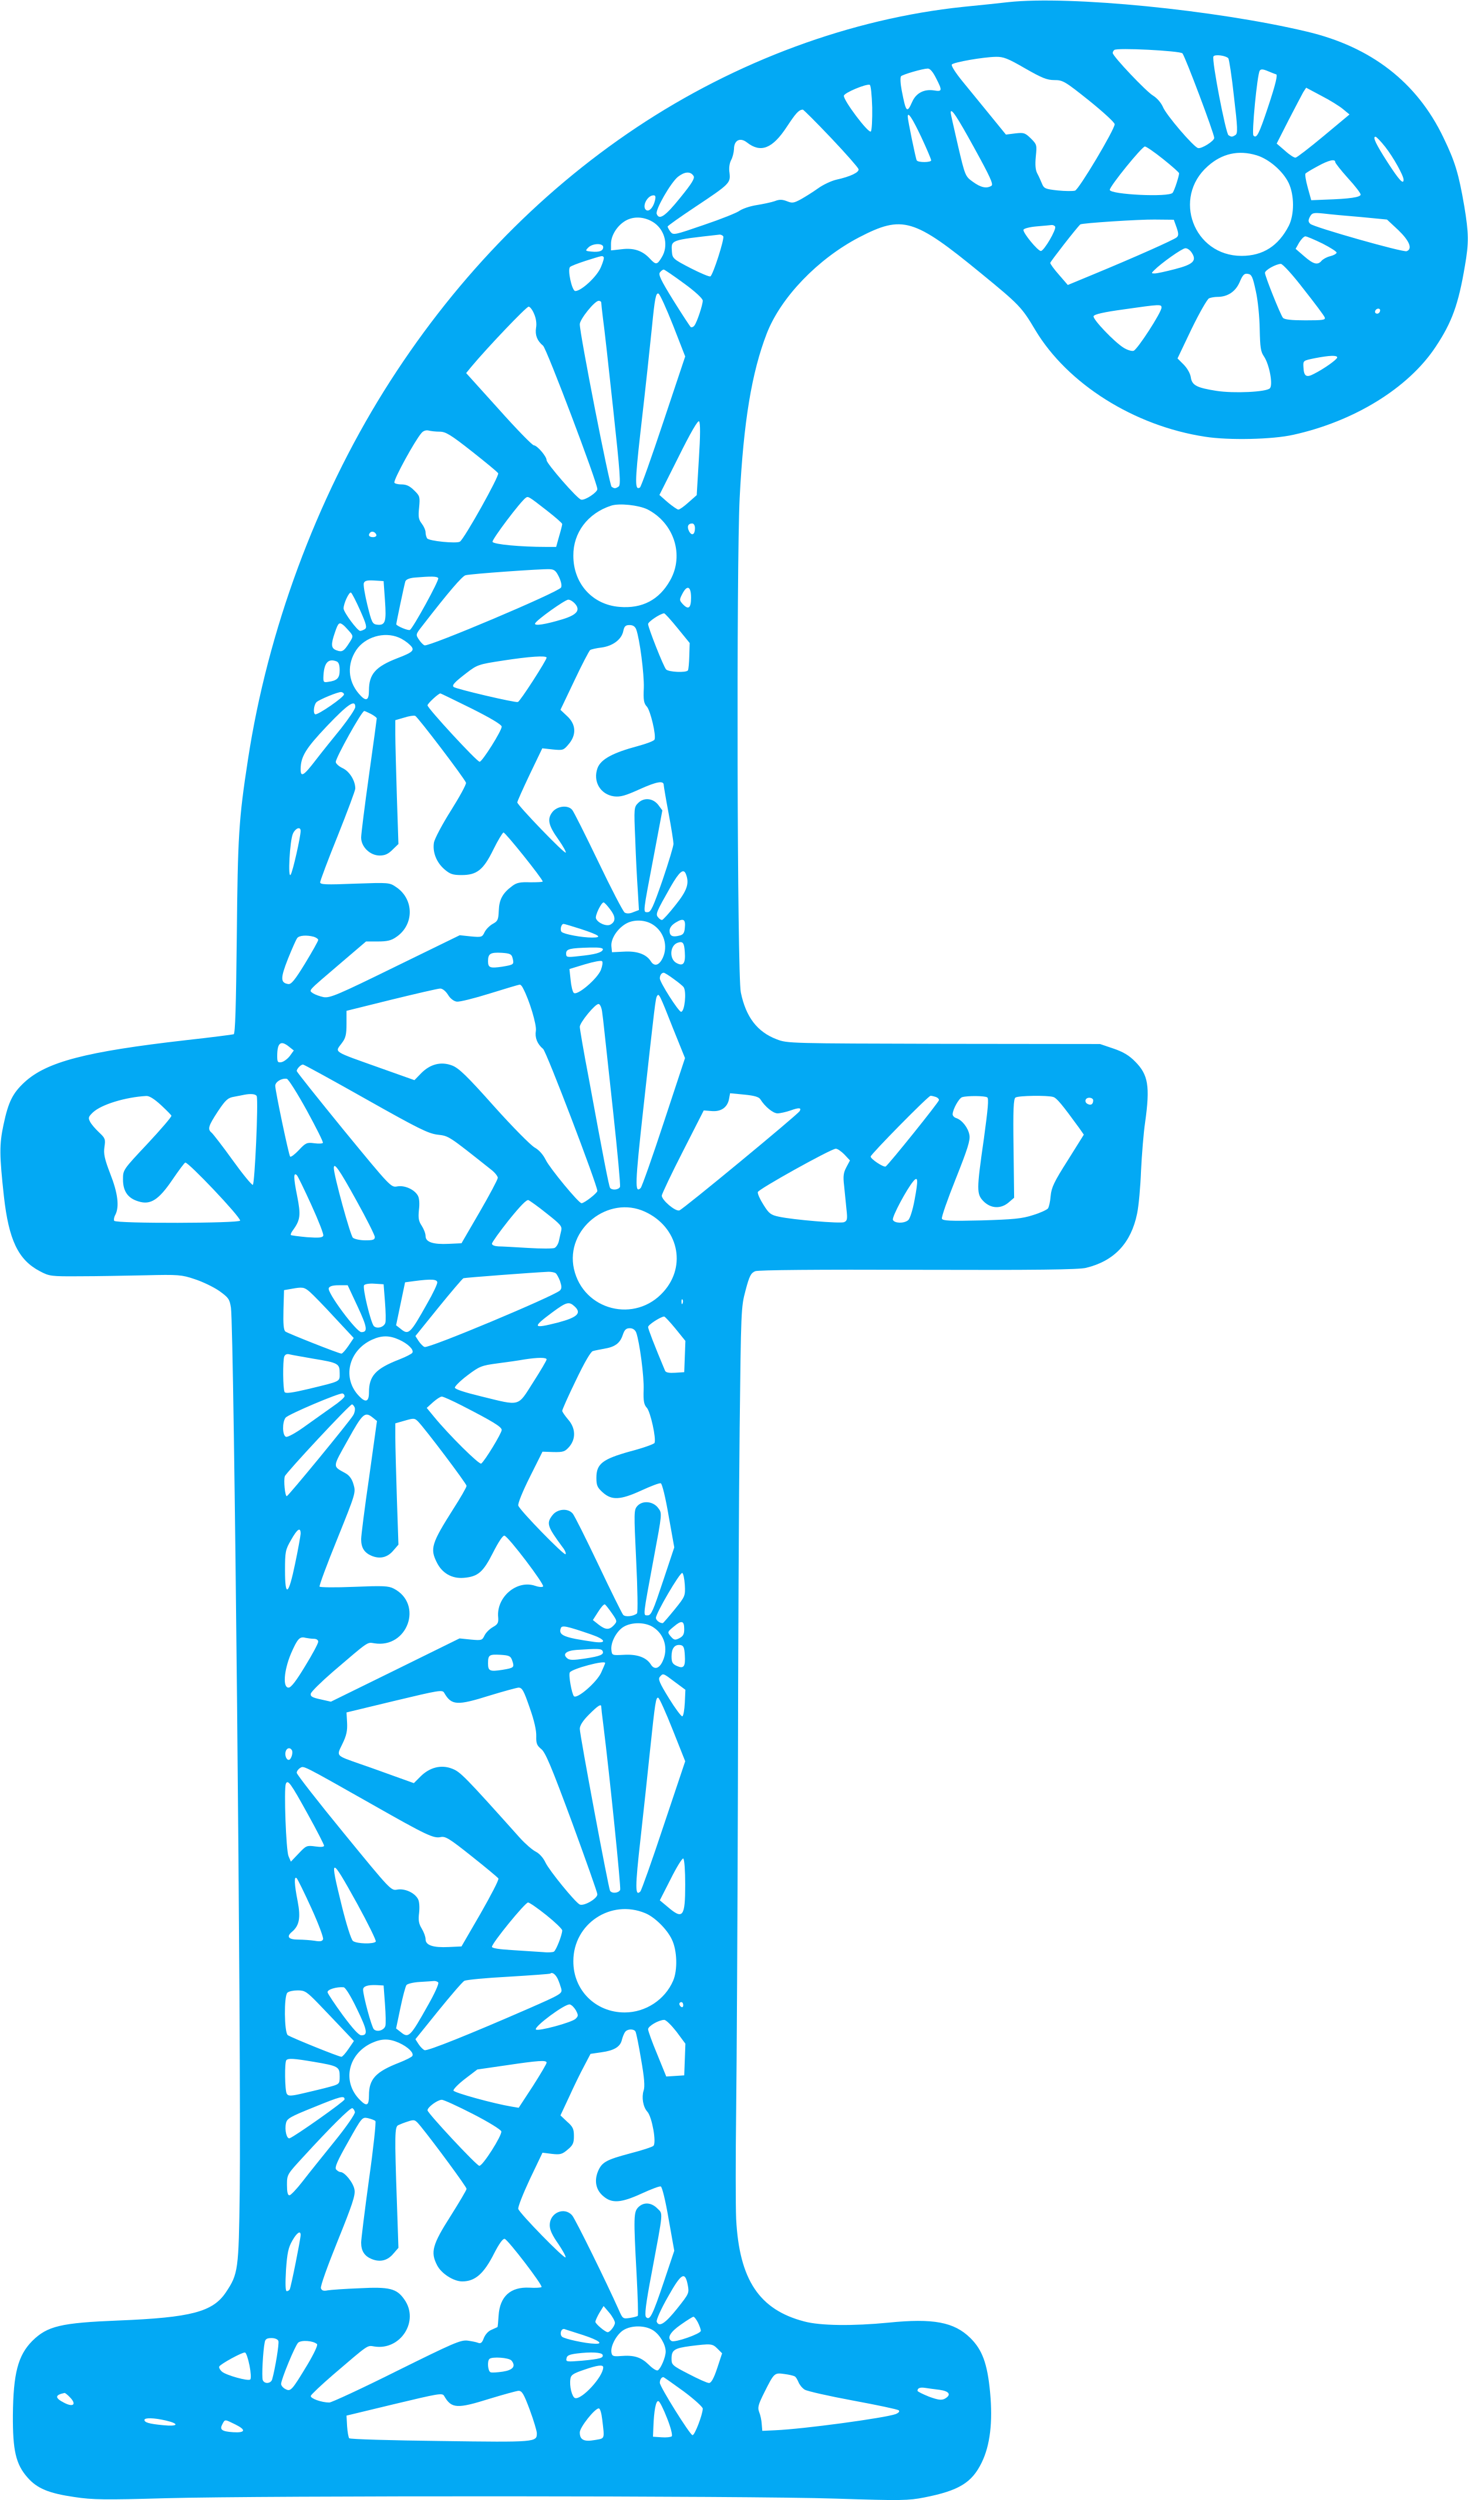
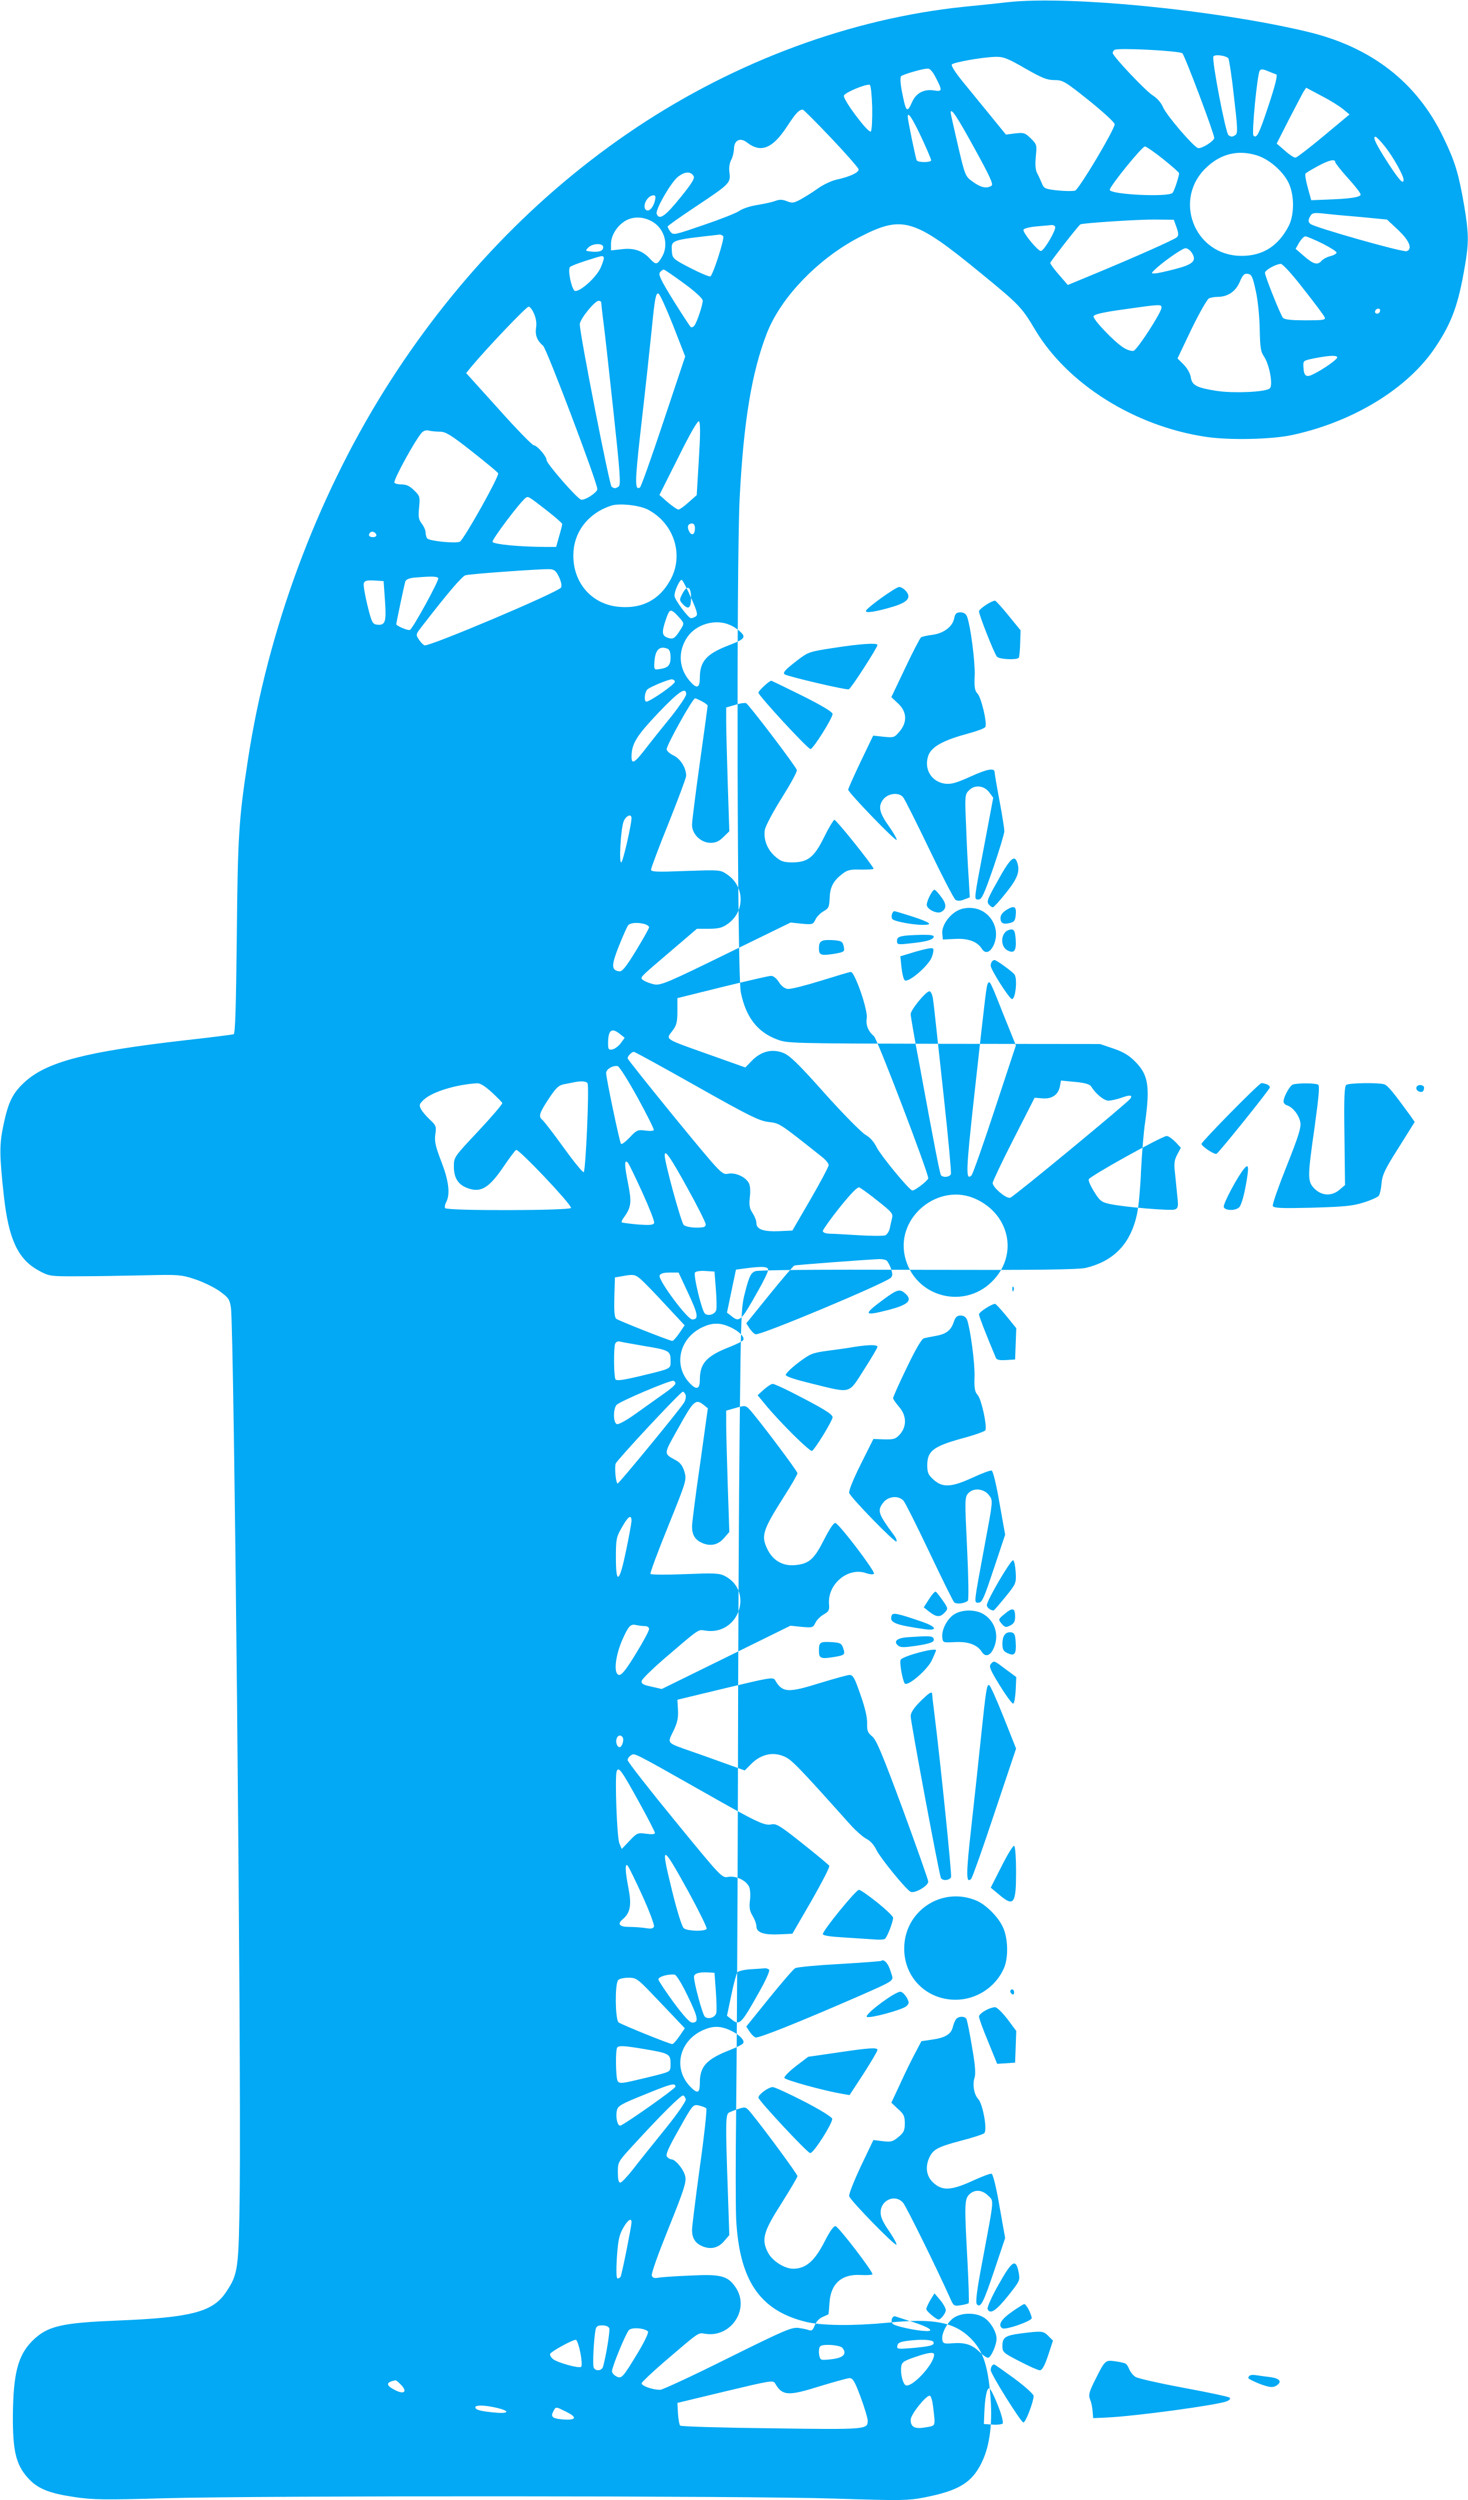
<svg xmlns="http://www.w3.org/2000/svg" version="1.0" width="752pt" height="1280pt" viewBox="0 0 752 1280" preserveAspectRatio="xMidYMid meet">
  <g transform="translate(0,1280) scale(0.1,-0.1)" fill="#03a9f4" stroke="none">
-     <path d="M5165 12789 c-44 -5 -147 -16 -230 -24 -575 -60 -1163 -277 -1675 -618 -510 -340 -947 -796 -1292 -1347 -349 -559 -597 -1228 -698 -1890 -47 -305 -52 -389 -57 -903 -4 -365 -8 -499 -16 -502 -7 -2 -115 -16 -242 -30 -517 -59 -716 -111 -830 -216 -60 -56 -82 -99 -107 -217 -22 -103 -21 -156 2 -367 25 -223 73 -325 184 -383 49 -26 56 -27 206 -26 85 0 236 3 335 5 169 4 185 3 253 -20 40 -13 96 -40 125 -60 47 -34 53 -41 60 -86 16 -108 53 -3815 45 -4520 -5 -408 -8 -427 -71 -521 -67 -100 -178 -129 -547 -144 -299 -12 -367 -28 -445 -105 -73 -74 -97 -166 -99 -380 -1 -181 15 -251 75 -319 49 -56 109 -81 241 -100 92 -14 154 -15 465 -6 512 14 2984 13 3434 -2 338 -11 372 -10 454 6 178 35 244 76 294 179 43 88 57 207 43 358 -14 149 -40 219 -102 280 -83 81 -189 101 -418 78 -184 -18 -350 -16 -432 6 -231 60 -333 214 -349 525 -3 69 -3 316 0 550 3 234 7 979 9 1655 1 677 5 1507 9 1845 7 603 7 617 30 703 20 76 28 90 50 99 17 6 309 9 836 7 600 -2 823 1 858 10 145 35 231 127 262 278 8 38 17 136 20 218 4 83 13 195 21 249 26 185 16 244 -51 311 -31 32 -62 50 -112 67 l-68 23 -800 1 c-792 2 -801 2 -856 23 -100 38 -158 114 -184 240 -19 88 -23 2188 -6 2531 20 392 62 644 139 843 72 185 262 382 473 492 222 115 280 98 624 -184 198 -162 209 -174 278 -290 165 -276 507 -492 871 -547 121 -19 345 -14 451 10 313 69 590 240 729 450 84 126 117 218 150 414 21 120 20 166 -3 306 -29 168 -47 228 -107 352 -135 282 -369 464 -699 542 -466 111 -1216 185 -1530 151z m892 -262 c13 -13 163 -411 163 -433 0 -16 -65 -57 -83 -52 -22 5 -164 170 -180 211 -10 22 -30 45 -51 58 -34 20 -206 201 -206 218 0 4 3 11 8 15 11 13 335 -4 349 -17z m235 -25 c4 -4 18 -93 29 -196 19 -160 20 -189 8 -197 -17 -11 -21 -11 -36 -1 -14 9 -87 387 -77 403 7 12 62 5 76 -9z m-1041 -52 c86 -49 112 -60 150 -60 44 0 54 -6 178 -105 72 -58 131 -112 131 -121 0 -27 -183 -334 -203 -340 -10 -3 -50 -3 -89 1 -63 7 -70 10 -80 34 -6 14 -16 38 -24 52 -10 19 -12 45 -8 87 6 59 6 62 -25 93 -30 29 -36 31 -80 26 l-48 -6 -75 92 c-41 51 -106 129 -143 175 -42 51 -64 87 -59 92 12 12 162 38 225 39 39 1 62 -8 150 -59z m-456 -50 c33 -64 32 -70 -10 -63 -51 8 -92 -13 -112 -58 -27 -61 -32 -55 -54 59 -7 37 -8 67 -3 72 10 9 108 38 136 39 12 1 27 -17 43 -49z m1741 20 c11 0 -1 -50 -41 -170 -46 -138 -58 -161 -74 -144 -10 10 19 310 32 332 6 9 16 9 44 -3 19 -8 37 -15 39 -15z m-2068 -170 c1 -63 -2 -118 -7 -123 -12 -12 -142 161 -138 183 2 15 112 61 132 56 6 -1 11 -51 13 -116z m2411 -8 l34 -28 -132 -110 c-72 -60 -137 -110 -144 -111 -6 -2 -31 14 -54 35 l-43 37 61 120 c34 66 68 130 75 143 l15 23 77 -41 c43 -22 93 -53 111 -68z m-2622 -148 c76 -80 139 -152 141 -160 4 -16 -41 -38 -114 -54 -26 -6 -68 -26 -93 -44 -25 -18 -65 -43 -88 -56 -37 -20 -45 -21 -72 -10 -24 9 -38 10 -63 0 -18 -6 -60 -15 -92 -20 -33 -5 -71 -18 -86 -28 -14 -11 -97 -44 -183 -73 -154 -53 -158 -54 -173 -35 -8 11 -14 23 -14 26 0 4 64 49 142 101 176 117 181 122 175 174 -4 25 0 49 8 65 8 14 14 39 15 57 0 45 31 61 66 34 71 -56 131 -32 204 79 47 71 61 87 82 89 3 1 69 -65 145 -145z m733 -50 c81 -147 100 -188 89 -195 -25 -16 -55 -9 -95 20 -39 28 -40 29 -77 187 -20 87 -37 162 -37 167 0 29 31 -17 120 -179z m-271 55 c28 -60 51 -114 51 -120 0 -11 -67 -12 -74 0 -5 8 -46 207 -46 224 0 28 24 -9 69 -104z m2377 -51 c41 -52 94 -147 94 -168 0 -27 -23 -2 -80 86 -62 96 -80 134 -64 134 5 0 28 -24 50 -52z m-1137 -63 c45 -36 81 -68 81 -72 0 -15 -24 -89 -33 -100 -18 -24 -322 -9 -322 15 0 19 165 222 180 222 7 0 49 -29 94 -65z m478 20 c63 -19 134 -80 164 -141 30 -63 30 -162 1 -220 -53 -103 -132 -154 -242 -154 -245 0 -357 298 -172 460 72 64 156 83 249 55z m403 -35 c0 -5 29 -42 65 -82 36 -39 65 -77 65 -84 0 -14 -57 -22 -179 -26 l-74 -3 -18 65 c-10 36 -15 68 -11 72 4 4 32 21 62 37 56 31 90 39 90 21z m-3287 -71 c7 -12 -8 -37 -69 -112 -76 -94 -107 -116 -120 -82 -8 21 72 160 109 190 35 27 64 29 80 4z m-198 -126 c-8 -34 -29 -58 -44 -49 -25 16 4 76 37 76 10 0 12 -7 7 -27z m3615 -84 l135 -13 58 -54 c57 -55 74 -96 43 -108 -19 -7 -477 123 -494 140 -11 11 -11 18 -2 36 11 20 17 22 68 17 32 -4 118 -12 192 -18z m-3617 -31 c55 -40 72 -118 37 -175 -24 -40 -30 -40 -61 -7 -38 41 -83 56 -145 48 l-54 -6 0 34 c0 45 35 98 80 121 43 22 99 16 143 -15z m2674 -22 c11 -32 11 -42 1 -51 -13 -12 -210 -100 -430 -191 l-128 -53 -45 52 c-25 28 -45 56 -45 61 0 6 136 181 154 197 7 7 304 26 380 25 l99 -1 14 -39z m-622 4 c8 -14 -57 -125 -73 -125 -16 0 -94 95 -89 109 2 6 32 14 68 17 35 3 69 6 76 7 6 1 15 -3 18 -8z m-1700 -50 c7 -12 -52 -197 -66 -205 -5 -3 -50 16 -101 42 -89 46 -93 50 -96 83 -4 63 -12 60 245 89 6 0 15 -4 18 -9z m3070 -37 c41 -21 74 -42 72 -47 -2 -6 -17 -14 -34 -18 -17 -4 -36 -15 -43 -23 -20 -24 -42 -18 -89 23 l-44 38 18 32 c11 18 25 32 32 32 7 0 47 -17 88 -37z m-3685 -18 c0 -20 -20 -27 -61 -23 -31 3 -32 4 -15 21 22 22 76 23 76 2z m3015 -29 c27 -41 7 -60 -87 -84 -46 -12 -92 -22 -103 -22 -18 0 -18 1 -2 17 37 37 143 112 159 112 10 1 25 -10 33 -23z m-3013 -22 c4 -3 -3 -27 -14 -52 -20 -48 -100 -122 -131 -122 -17 0 -41 109 -27 123 4 5 41 19 81 32 86 27 84 27 91 19z m3586 -164 c56 -71 105 -136 108 -145 5 -13 -8 -15 -99 -15 -71 0 -108 4 -115 13 -13 16 -92 213 -92 230 0 14 55 45 81 46 9 1 61 -56 117 -129z m-3174 29 c58 -42 96 -78 96 -88 0 -22 -30 -112 -43 -128 -5 -7 -13 -10 -18 -8 -4 3 -44 64 -89 136 -65 105 -79 134 -69 145 6 8 15 14 19 14 4 0 51 -32 104 -71z m2929 -39 c11 -49 19 -132 20 -195 2 -93 5 -116 22 -140 28 -42 47 -146 30 -163 -18 -19 -184 -27 -274 -13 -101 16 -125 28 -131 70 -3 19 -18 46 -37 65 l-31 31 72 151 c41 84 81 154 90 157 10 4 29 7 42 7 53 0 93 27 114 75 16 38 24 46 42 43 20 -3 25 -14 41 -88z m-2985 -176 l62 -159 -111 -332 c-61 -183 -115 -336 -121 -339 -26 -16 -26 27 2 276 34 296 45 405 60 548 14 143 20 174 33 169 7 -2 40 -75 75 -163z m-368 117 c0 -5 4 -43 9 -83 6 -40 29 -248 52 -461 36 -332 40 -390 28 -398 -17 -11 -21 -11 -36 -1 -11 7 -163 782 -163 832 0 25 76 120 97 120 7 0 13 -4 13 -9z m2870 -26 c0 -24 -123 -214 -143 -221 -9 -3 -32 4 -50 15 -49 30 -160 147 -155 162 3 10 52 21 154 35 189 27 194 27 194 9z m-3214 -32 c10 -22 14 -51 10 -71 -6 -38 6 -67 36 -92 18 -14 278 -701 278 -734 0 -17 -64 -59 -83 -54 -20 4 -177 185 -177 202 0 20 -49 76 -65 76 -8 0 -89 83 -180 185 l-167 185 27 33 c81 97 281 307 293 307 7 0 20 -17 28 -37z m4334 19 c0 -13 -12 -22 -22 -16 -10 6 -1 24 13 24 5 0 9 -4 9 -8z m-220 -242 c0 -10 -67 -58 -119 -84 -39 -21 -52 -13 -54 35 -2 33 -1 33 58 45 77 15 115 16 115 4z m-3270 -521 l-11 -184 -42 -37 c-23 -21 -46 -37 -52 -37 -5 0 -30 17 -54 37 l-43 38 97 193 c64 129 100 190 106 184 7 -7 7 -72 -1 -194z m-1328 141 c31 0 56 -15 164 -100 71 -56 132 -106 136 -113 7 -13 -173 -335 -196 -350 -16 -11 -160 3 -168 17 -4 6 -8 20 -8 31 0 11 -9 31 -20 45 -16 21 -18 35 -13 82 5 54 4 59 -25 87 -23 23 -40 31 -66 31 -20 0 -36 5 -36 10 0 22 105 214 139 253 9 11 23 16 36 13 11 -3 36 -6 57 -6z m551 -405 c42 -33 77 -63 77 -68 0 -5 -7 -33 -16 -63 l-15 -54 -53 0 c-128 0 -268 13 -273 26 -4 11 144 208 171 226 12 8 14 7 109 -67z m514 7 c136 -70 189 -234 116 -363 -56 -100 -143 -146 -260 -136 -138 11 -236 119 -236 262 -1 118 74 217 193 256 42 14 142 3 187 -19z m243 -96 c0 -33 -16 -42 -30 -16 -12 23 -6 40 16 40 8 0 14 -10 14 -24z m-1632 -34 c2 -7 -6 -12 -17 -12 -21 0 -27 11 -14 24 9 9 26 2 31 -12z m936 -217 c11 -24 15 -44 10 -53 -16 -25 -677 -304 -699 -296 -8 3 -21 17 -30 31 -16 24 -15 26 17 67 137 177 206 257 223 261 25 7 389 33 430 31 25 -1 33 -8 49 -41z m-619 -5 c6 -10 -128 -254 -145 -265 -9 -5 -70 21 -70 29 0 8 41 202 46 218 3 11 19 18 47 21 86 7 116 7 122 -3z m-273 -114 c8 -110 2 -129 -41 -124 -23 3 -27 11 -49 100 -13 54 -22 105 -18 113 4 12 17 15 53 13 l48 -3 7 -99z m1568 14 c0 -55 -14 -64 -44 -31 -16 18 -16 21 -1 50 25 49 45 40 45 -19z m-1695 -65 c32 -72 36 -88 24 -96 -8 -5 -19 -9 -24 -9 -14 0 -85 96 -85 115 0 26 29 87 38 81 5 -3 26 -44 47 -91z m1099 36 c31 -34 13 -58 -61 -81 -89 -27 -147 -36 -142 -22 6 17 152 121 170 122 9 0 24 -9 33 -19z m527 -127 l62 -76 -2 -66 c-1 -36 -4 -69 -7 -74 -8 -13 -100 -9 -112 5 -14 16 -92 214 -92 232 0 12 61 53 82 55 4 0 35 -34 69 -76z m-1710 14 c8 -7 22 -23 32 -34 17 -21 17 -23 -5 -57 -27 -42 -36 -47 -65 -36 -27 10 -29 29 -7 92 17 50 22 54 45 35z m1498 -20 c18 -49 41 -227 39 -299 -3 -63 0 -80 16 -97 18 -21 48 -146 39 -168 -2 -7 -42 -22 -87 -34 -127 -34 -188 -67 -205 -112 -25 -68 14 -135 84 -145 33 -4 58 3 133 37 87 39 122 45 122 21 0 -5 11 -71 25 -145 14 -74 25 -145 25 -156 0 -12 -25 -95 -56 -186 -48 -138 -60 -164 -76 -164 -25 0 -26 -12 32 293 l43 228 -20 27 c-27 36 -74 41 -104 11 -21 -21 -22 -26 -15 -183 3 -89 9 -207 13 -263 l6 -102 -29 -11 c-18 -8 -34 -8 -44 -2 -8 5 -69 122 -135 260 -66 137 -126 257 -134 266 -22 26 -76 20 -101 -11 -28 -36 -22 -68 32 -143 23 -33 39 -62 36 -65 -7 -7 -248 243 -248 257 0 6 29 70 64 144 l64 133 54 -6 c52 -5 55 -4 81 27 41 48 38 102 -8 144 l-34 32 71 149 c39 83 76 153 81 157 6 4 33 10 59 13 58 8 103 42 111 85 5 24 12 30 32 30 17 0 28 -7 34 -22z m-1216 -42 c18 -7 43 -24 55 -36 30 -28 21 -38 -63 -70 -111 -43 -145 -81 -145 -165 0 -54 -16 -59 -53 -15 -55 65 -60 150 -12 222 45 67 143 96 218 64z m757 -103 c0 -13 -135 -223 -147 -227 -12 -5 -319 67 -329 77 -10 9 4 24 65 71 56 43 62 45 187 64 135 21 224 27 224 15z m-1076 -19 c11 -4 16 -19 16 -45 0 -41 -13 -54 -60 -60 -23 -4 -25 -1 -23 34 4 65 25 87 67 71z m38 -169 c2 -13 -133 -106 -147 -102 -12 4 -8 47 6 62 13 13 112 54 127 52 7 -1 14 -6 14 -12z m653 -72 c98 -49 155 -83 155 -93 0 -22 -100 -180 -113 -180 -14 0 -267 274 -267 289 0 9 56 61 66 61 2 0 74 -35 159 -77z m-595 8 c0 -11 -33 -59 -72 -109 -40 -49 -98 -121 -128 -160 -65 -85 -80 -94 -80 -49 1 65 27 106 136 221 106 111 144 137 144 97z m80 -36 c17 -9 30 -19 30 -23 0 -4 -18 -135 -40 -292 -22 -157 -40 -300 -40 -318 0 -48 46 -92 95 -92 27 0 44 8 66 30 l30 29 -8 243 c-4 134 -8 276 -8 317 l0 74 45 13 c25 8 50 12 57 9 12 -4 251 -318 260 -342 3 -7 -32 -71 -76 -141 -45 -71 -84 -145 -88 -165 -8 -49 12 -101 53 -137 29 -25 43 -30 88 -30 79 0 112 26 163 130 23 47 47 86 52 88 8 3 201 -238 201 -251 0 -3 -29 -4 -64 -4 -51 2 -70 -2 -92 -19 -49 -36 -67 -69 -69 -126 -2 -47 -5 -54 -31 -68 -16 -9 -35 -28 -42 -43 -12 -25 -15 -26 -70 -21 l-57 6 -330 -161 c-296 -145 -334 -161 -367 -156 -20 4 -44 13 -55 20 -22 17 -32 5 142 154 l130 111 61 0 c47 0 69 5 94 23 92 62 92 193 0 255 -35 24 -37 24 -212 18 -148 -6 -178 -5 -178 7 0 7 40 115 90 238 49 123 90 232 90 242 0 40 -29 87 -64 104 -20 9 -36 24 -36 32 0 22 133 261 146 261 3 0 18 -7 34 -15z m-360 -599 c0 -29 -40 -208 -51 -224 -15 -25 -5 175 12 211 13 28 39 37 39 13z m1974 -222 c18 -47 6 -83 -54 -158 -33 -42 -64 -76 -69 -76 -5 0 -14 6 -20 14 -14 16 -9 27 66 159 44 76 65 93 77 61z m-389 -179 c29 -37 30 -62 3 -78 -19 -12 -66 7 -75 31 -6 14 27 82 39 82 4 0 19 -16 33 -35z m383 -96 c-2 -26 -9 -35 -28 -39 -35 -9 -50 -2 -50 25 0 15 11 30 33 43 38 23 50 16 45 -29z m-163 17 c57 -37 78 -110 50 -170 -19 -40 -44 -46 -62 -16 -23 35 -70 52 -137 48 l-61 -3 -3 30 c-4 40 33 94 78 118 40 21 97 18 135 -7z m-370 -22 c97 -32 113 -44 58 -44 -51 0 -144 17 -156 29 -10 10 -2 41 10 41 4 0 44 -12 88 -26z m-1367 -40 c12 -4 22 -11 22 -16 0 -6 -30 -59 -67 -120 -52 -85 -71 -108 -86 -106 -41 6 -41 30 -2 129 21 52 42 100 48 107 10 13 48 16 85 6z m1900 -79 c4 -58 -8 -74 -43 -55 -37 20 -34 88 5 103 28 10 35 1 38 -48z m-420 13 c-5 -15 -41 -25 -123 -33 -61 -7 -65 -6 -65 13 0 24 18 28 123 31 49 1 68 -2 65 -11z m-462 -44 c8 -32 6 -33 -53 -43 -62 -9 -73 -6 -73 28 0 39 12 46 70 43 44 -3 51 -7 56 -28z m452 -60 c-19 -46 -122 -134 -139 -117 -6 6 -13 35 -16 66 l-6 56 79 24 c44 13 83 21 88 16 5 -4 2 -24 -6 -45z m373 -46 c24 -17 47 -36 51 -42 16 -24 5 -126 -13 -126 -13 0 -109 151 -109 171 0 16 9 29 20 29 4 0 27 -14 51 -32z m-772 -47 c33 -61 71 -189 66 -218 -6 -35 7 -68 37 -93 17 -13 277 -695 278 -727 0 -11 -67 -63 -81 -63 -15 0 -163 180 -183 221 -14 28 -34 51 -57 64 -20 11 -114 106 -209 212 -139 156 -180 195 -214 208 -57 22 -113 7 -159 -40 l-34 -35 -169 60 c-258 92 -239 80 -202 131 19 25 23 44 23 97 l0 67 230 57 c127 31 239 57 250 57 12 0 28 -13 40 -32 12 -20 30 -33 45 -35 14 -2 90 17 170 42 80 25 148 45 152 45 4 1 12 -7 17 -18z m769 -207 l61 -151 -108 -327 c-59 -180 -113 -332 -119 -338 -31 -31 -29 21 13 402 60 543 63 569 71 581 9 15 12 11 82 -167z m-364 89 c3 -21 8 -63 11 -93 3 -30 24 -221 46 -423 22 -203 38 -375 35 -383 -6 -16 -42 -19 -51 -5 -6 10 -33 147 -109 561 -26 135 -46 253 -46 263 0 22 78 117 96 117 7 0 15 -17 18 -37z m-1603 -182 l24 -19 -21 -29 c-12 -15 -31 -29 -43 -31 -18 -3 -21 1 -21 31 0 69 18 83 61 48z m392 -267 c268 -151 320 -177 368 -183 59 -7 53 -3 276 -180 18 -14 33 -33 33 -41 0 -8 -42 -87 -93 -175 l-93 -160 -65 -3 c-81 -4 -119 9 -119 40 0 13 -9 36 -20 53 -16 24 -18 40 -14 81 4 31 2 59 -5 72 -17 32 -68 55 -106 48 -32 -6 -34 -4 -274 288 -132 162 -241 298 -241 303 0 11 21 33 32 33 5 0 149 -79 321 -176z m-302 -58 c48 -88 86 -163 83 -167 -2 -4 -22 -5 -44 -2 -37 5 -44 3 -80 -36 -21 -22 -41 -37 -44 -32 -8 13 -76 337 -76 362 0 20 32 40 59 36 8 -1 54 -74 102 -161z m-256 72 c9 -25 -10 -451 -20 -454 -5 -2 -52 55 -103 126 -51 71 -100 134 -108 141 -22 18 -17 34 32 109 40 60 52 70 83 75 20 4 43 8 51 10 35 7 61 4 65 -7z m2580 -16 c23 -37 65 -72 88 -72 13 0 44 7 67 15 44 16 57 14 46 -4 -13 -20 -599 -504 -616 -508 -21 -6 -90 53 -90 76 1 9 49 111 108 226 l107 210 38 -3 c49 -5 82 17 91 59 l6 32 73 -7 c51 -5 75 -12 82 -24z m-3071 -29 c28 -26 53 -51 54 -55 2 -5 -53 -69 -122 -143 -126 -134 -126 -134 -126 -183 0 -61 25 -97 80 -113 61 -19 103 8 173 111 32 47 61 86 66 88 14 5 281 -276 281 -297 0 -14 -636 -16 -645 -1 -3 5 -1 19 6 31 21 41 13 110 -26 209 -30 78 -35 103 -30 138 6 40 4 45 -28 75 -19 18 -40 42 -46 55 -10 19 -8 25 15 47 44 41 167 78 273 84 16 1 41 -15 75 -46z m3970 41 c9 -3 16 -10 16 -16 0 -10 -256 -328 -273 -340 -10 -6 -77 38 -77 51 1 12 295 311 307 311 6 0 18 -3 27 -6z m263 -2 c9 -5 4 -58 -17 -212 -38 -265 -38 -283 -1 -321 38 -37 88 -39 128 -5 l28 24 -3 253 c-3 199 0 254 10 260 15 10 163 12 193 3 18 -5 46 -39 134 -160 l23 -33 -82 -131 c-70 -110 -84 -139 -88 -183 -2 -29 -9 -58 -14 -64 -6 -7 -40 -23 -77 -34 -55 -18 -99 -22 -263 -27 -162 -4 -199 -2 -203 9 -3 8 29 99 71 204 60 151 75 197 70 224 -6 36 -37 77 -68 87 -10 3 -18 12 -18 19 0 25 33 84 49 88 28 8 116 7 128 -1z m543 -15 c0 -19 -10 -27 -26 -20 -21 8 -17 33 6 33 11 0 20 -6 20 -13z m-1275 -277 l29 -31 -18 -34 c-15 -28 -18 -46 -12 -95 3 -33 9 -87 12 -120 6 -52 4 -60 -12 -67 -20 -8 -260 12 -334 28 -42 9 -51 16 -79 61 -18 28 -31 57 -29 65 3 15 372 220 399 222 8 1 28 -13 44 -29z m-2501 -233 c53 -95 96 -181 96 -190 0 -14 -9 -17 -48 -17 -27 0 -55 6 -64 13 -13 10 -98 320 -98 357 0 33 29 -9 114 -163z m-229 -26 c36 -79 64 -150 61 -157 -4 -11 -23 -12 -83 -8 -43 4 -80 9 -83 11 -2 2 1 12 8 21 41 56 44 79 24 180 -19 94 -19 123 -1 105 5 -5 38 -73 74 -152z m3090 26 c-10 -54 -24 -97 -33 -104 -22 -18 -71 -16 -78 2 -6 14 71 158 105 198 24 28 25 6 6 -96z m-1884 -70 c70 -55 79 -65 74 -87 -3 -14 -9 -37 -12 -53 -3 -15 -13 -31 -22 -36 -9 -4 -70 -4 -136 0 -66 4 -135 8 -152 8 -19 1 -33 6 -33 14 0 6 39 61 86 120 59 73 91 106 101 103 8 -4 51 -34 94 -69z m504 9 c168 -78 214 -274 95 -408 -145 -165 -412 -98 -460 116 -45 203 176 380 365 292z m-459 -314 c6 -4 16 -23 23 -41 9 -28 9 -38 -1 -48 -29 -28 -672 -298 -693 -289 -7 2 -21 16 -31 31 l-16 25 118 146 c65 80 123 148 128 150 9 3 351 29 436 33 14 0 30 -3 36 -7z m-606 -48 c0 -9 -23 -58 -52 -108 -88 -157 -95 -163 -137 -128 l-22 17 23 110 23 110 45 6 c90 12 120 10 120 -7z m-268 -99 c4 -49 5 -98 2 -107 -7 -23 -43 -33 -59 -17 -16 18 -59 195 -50 209 4 6 27 10 53 8 l47 -3 7 -90z m-141 -22 c51 -109 54 -133 20 -133 -25 0 -176 203 -167 225 4 10 20 15 51 15 l46 0 50 -107z m-244 73 c16 -14 73 -72 127 -131 l98 -105 -27 -40 c-15 -22 -31 -40 -36 -40 -13 0 -273 103 -287 113 -9 7 -12 38 -10 111 l3 101 35 6 c60 11 68 10 97 -15z m1910 -58 c-3 -8 -6 -5 -6 6 -1 11 2 17 5 13 3 -3 4 -12 1 -19z m-555 -15 c39 -35 18 -57 -84 -84 -130 -33 -134 -26 -29 52 72 53 85 57 113 32z m518 -115 l51 -63 -3 -80 -3 -80 -46 -3 c-31 -2 -48 1 -52 10 -55 131 -87 214 -87 224 0 12 63 52 82 54 4 0 30 -28 58 -62z m-201 -20 c17 -47 41 -226 38 -294 -2 -58 2 -76 17 -92 18 -21 48 -155 39 -179 -2 -6 -58 -26 -123 -43 -144 -40 -175 -64 -175 -136 0 -39 5 -50 33 -75 46 -41 90 -39 199 11 48 22 92 39 98 36 7 -2 25 -77 40 -166 l29 -162 -58 -174 c-50 -150 -60 -174 -78 -174 -25 0 -26 -14 32 299 42 224 42 224 22 250 -25 35 -80 41 -107 11 -18 -20 -18 -31 -6 -282 7 -143 9 -264 4 -268 -17 -15 -61 -20 -71 -7 -6 7 -63 122 -127 257 -64 134 -123 253 -132 262 -25 28 -77 23 -102 -8 -33 -42 -29 -57 50 -164 13 -16 20 -33 16 -37 -8 -7 -234 224 -242 249 -3 10 21 70 59 146 l65 130 56 -2 c50 -1 59 2 81 27 35 41 33 96 -6 140 -16 19 -30 39 -30 44 0 6 31 76 70 156 44 92 76 147 87 150 10 3 36 8 58 12 55 9 81 28 95 70 9 27 17 35 36 35 16 0 27 -8 33 -22z m-1214 -37 c46 -21 77 -52 67 -67 -4 -6 -34 -21 -67 -34 -121 -47 -155 -84 -155 -169 0 -48 -17 -54 -51 -18 -87 90 -55 232 66 288 51 23 89 23 140 0z m-440 -97 c128 -21 135 -25 135 -74 0 -45 9 -40 -160 -81 -84 -20 -117 -24 -122 -16 -9 15 -10 159 -2 182 5 11 14 15 28 11 11 -3 66 -12 121 -22z m1195 -4 c0 -5 -31 -58 -69 -117 -81 -127 -62 -122 -266 -72 -87 21 -135 37 -135 45 0 7 29 36 65 63 61 46 71 50 153 61 48 6 110 15 137 20 72 11 115 11 115 0z m-1035 -188 c0 -7 -28 -31 -62 -54 -33 -24 -98 -69 -142 -101 -47 -34 -88 -56 -96 -53 -19 7 -20 75 -2 98 13 17 275 128 292 124 6 -2 10 -8 10 -14z m601 -48 c158 -81 204 -109 204 -125 0 -16 -86 -158 -105 -172 -10 -7 -165 146 -242 240 l-37 45 32 29 c18 16 38 29 45 29 8 0 54 -21 103 -46z m-549 -10 c3 -9 0 -27 -8 -40 -22 -36 -333 -414 -340 -414 -9 0 -17 81 -10 102 7 19 332 368 344 368 4 0 10 -7 14 -16z m93 -52 l21 -17 -40 -287 c-23 -157 -41 -300 -41 -318 0 -44 16 -69 53 -85 43 -18 82 -9 112 27 l26 30 -8 237 c-4 130 -8 269 -8 310 l0 74 49 14 c45 13 50 13 67 -4 38 -39 249 -319 249 -330 0 -7 -31 -61 -69 -120 -111 -175 -119 -202 -83 -273 27 -54 77 -83 137 -78 74 6 100 29 151 130 28 55 50 88 58 86 21 -5 207 -251 198 -260 -5 -5 -23 -3 -40 3 -94 33 -201 -58 -190 -162 2 -27 -2 -35 -27 -49 -16 -9 -36 -28 -43 -43 -12 -25 -15 -26 -70 -21 l-58 6 -329 -162 -330 -162 -53 12 c-42 9 -53 15 -50 29 2 10 53 60 113 112 186 159 175 152 212 146 171 -28 253 201 100 280 -27 14 -55 15 -203 9 -95 -4 -174 -3 -177 1 -3 4 38 115 91 245 94 233 95 237 83 278 -8 29 -22 47 -42 58 -67 37 -67 27 13 170 76 137 87 147 128 114z m-370 -594 c-1 -13 -13 -81 -28 -152 -34 -165 -52 -177 -52 -36 0 96 2 106 31 156 32 57 49 68 49 32z m1968 -262 c3 -57 2 -59 -53 -127 -31 -38 -58 -69 -60 -69 -16 0 -35 15 -35 27 0 24 123 234 135 230 5 -2 11 -29 13 -61z m-373 -146 c27 -39 27 -41 10 -60 -24 -26 -43 -25 -79 3 l-29 23 27 42 c15 24 30 41 35 38 4 -3 20 -23 36 -46z m370 -81 c0 -26 -6 -36 -25 -46 -22 -11 -27 -10 -44 9 -18 22 -18 23 15 50 41 35 54 31 54 -13z m-160 11 c59 -37 80 -111 49 -176 -18 -38 -43 -44 -61 -14 -23 35 -70 52 -137 48 -60 -3 -61 -3 -64 24 -5 39 26 97 62 119 41 25 110 25 151 -1z m-316 -38 c73 -25 82 -47 15 -38 -156 22 -185 34 -171 71 6 15 28 11 156 -33z m-1421 -22 c13 0 22 -6 22 -15 0 -9 -30 -65 -67 -125 -46 -76 -72 -110 -85 -110 -30 0 -24 86 12 173 34 78 45 90 75 82 11 -2 30 -5 43 -5z m1900 -84 c4 -59 -6 -71 -41 -55 -22 10 -27 19 -27 49 0 41 16 62 45 58 16 -2 21 -12 23 -52z m-422 23 c11 -19 -9 -28 -89 -40 -59 -9 -80 -9 -91 1 -26 21 -7 39 47 43 107 7 126 7 133 -4z m-462 -51 c12 -35 9 -37 -51 -47 -64 -10 -73 -6 -73 33 0 44 6 47 64 44 45 -3 52 -6 60 -30z m476 -12 c0 -2 -9 -24 -20 -48 -22 -50 -124 -138 -140 -122 -11 12 -29 110 -21 122 12 19 181 64 181 48z m357 -97 l54 -40 -3 -66 c-2 -37 -7 -68 -13 -70 -5 -1 -36 40 -68 92 -48 78 -57 98 -47 110 17 20 16 20 77 -26z m-744 -131 c24 -67 35 -118 34 -147 -1 -36 3 -47 25 -65 22 -17 52 -89 158 -375 71 -194 130 -360 130 -369 0 -23 -71 -63 -91 -52 -26 15 -153 171 -174 213 -12 26 -32 48 -52 58 -17 9 -53 40 -80 70 -283 316 -305 338 -347 354 -56 22 -115 7 -162 -40 l-34 -34 -95 34 c-53 19 -135 49 -183 65 -124 44 -119 38 -88 102 21 43 26 67 24 108 l-3 53 245 59 c226 54 246 58 255 42 38 -66 66 -67 235 -14 69 21 135 39 146 40 19 0 27 -15 57 -102z m733 -114 l64 -161 -110 -328 c-60 -181 -114 -333 -120 -339 -27 -27 -27 21 1 269 16 143 38 348 49 455 26 247 30 272 42 268 6 -2 39 -76 74 -164z m-366 118 c0 -5 4 -44 10 -88 35 -280 91 -836 87 -849 -7 -17 -42 -21 -52 -5 -8 13 -155 798 -155 829 0 17 16 42 47 73 46 46 63 57 63 40z m-1585 -222 c8 -13 -4 -50 -16 -50 -13 0 -22 27 -15 45 6 17 22 20 31 5z m415 -280 c278 -158 312 -173 348 -165 24 5 46 -9 159 -99 72 -57 133 -108 136 -113 4 -6 -38 -86 -91 -179 l-98 -169 -65 -3 c-81 -4 -119 9 -119 40 0 13 -9 37 -20 55 -15 25 -18 43 -13 81 3 29 1 58 -6 70 -17 32 -68 55 -106 48 -32 -6 -34 -4 -273 288 -133 162 -242 302 -242 310 0 8 8 19 18 25 19 11 6 18 372 -189z m-331 -52 c45 -81 81 -152 81 -157 0 -7 -17 -8 -45 -4 -44 6 -47 4 -85 -36 l-40 -42 -12 28 c-13 30 -24 342 -14 370 10 25 24 6 115 -159z m1931 -357 c0 -165 -12 -180 -88 -115 l-42 35 56 110 c30 60 59 107 64 104 6 -4 10 -62 10 -134z m-1681 -96 c56 -102 99 -190 96 -195 -9 -14 -98 -12 -117 3 -9 7 -33 82 -57 179 -64 259 -59 260 78 13z m-234 -24 c36 -79 63 -151 60 -159 -4 -11 -15 -13 -43 -8 -20 3 -58 6 -84 6 -51 0 -63 15 -31 41 36 31 44 71 28 154 -18 91 -19 133 -5 119 5 -5 39 -74 75 -153z m1204 -36 c45 -36 81 -71 81 -78 0 -22 -31 -102 -43 -109 -6 -3 -31 -5 -56 -2 -26 2 -94 6 -153 10 -72 4 -108 10 -108 17 0 19 170 227 185 227 7 0 49 -29 94 -65z m507 10 c48 -20 110 -81 135 -133 28 -56 31 -158 7 -213 -42 -97 -141 -162 -248 -162 -149 0 -264 114 -263 263 0 191 192 319 369 245z m-449 -336 c6 -13 14 -36 18 -50 6 -25 2 -28 -167 -102 -298 -130 -519 -219 -533 -213 -8 3 -21 16 -31 31 l-16 25 117 145 c65 80 125 150 134 154 9 5 111 15 226 21 116 7 212 14 214 16 10 9 26 -3 38 -27z m-612 -19 c4 -6 -19 -57 -51 -113 -94 -168 -101 -174 -143 -139 l-22 17 22 105 c12 58 26 110 31 117 5 7 35 14 66 16 31 2 65 4 74 5 9 1 20 -3 23 -8z m-273 -110 c4 -52 5 -103 2 -112 -7 -23 -43 -33 -59 -17 -12 13 -55 172 -55 203 0 17 23 25 70 23 l35 -2 7 -95z m-144 -24 c54 -111 58 -136 23 -136 -13 0 -43 33 -95 103 -41 56 -76 109 -78 117 -3 14 45 29 82 26 9 0 38 -47 68 -110z m-193 22 c39 -40 94 -99 124 -130 l54 -57 -28 -41 c-15 -22 -31 -40 -36 -40 -14 0 -261 100 -275 111 -18 15 -20 199 -2 217 7 7 30 12 53 12 37 0 46 -6 110 -72z m1865 -4 c0 -8 -4 -12 -10 -9 -5 3 -10 10 -10 16 0 5 5 9 10 9 6 0 10 -7 10 -16z m-550 -26 c13 -25 13 -29 -1 -43 -18 -19 -197 -67 -204 -55 -9 15 150 133 174 128 9 -2 22 -15 31 -30z m515 -109 l46 -62 -3 -81 -3 -81 -46 -3 -46 -3 -46 113 c-26 62 -47 120 -47 129 0 16 53 47 82 48 9 1 37 -27 63 -60z m-210 1 c4 -6 17 -70 29 -143 17 -96 20 -140 13 -160 -11 -34 -3 -84 19 -108 24 -26 48 -160 31 -175 -6 -6 -59 -23 -117 -38 -124 -33 -147 -45 -167 -93 -20 -49 -10 -96 28 -127 44 -38 91 -34 196 14 48 22 92 39 98 36 7 -2 25 -77 40 -166 l29 -163 -53 -158 c-58 -172 -72 -201 -91 -182 -9 8 -3 63 29 230 60 321 58 297 28 327 -31 31 -70 33 -97 6 -24 -24 -25 -49 -9 -343 6 -114 9 -210 6 -213 -2 -3 -21 -8 -41 -11 -35 -5 -36 -5 -57 43 -63 141 -221 462 -238 482 -40 46 -115 14 -115 -50 0 -24 13 -52 44 -96 23 -34 40 -65 37 -69 -8 -7 -234 224 -242 248 -3 9 24 77 59 152 l65 136 48 -6 c43 -5 53 -2 81 22 27 22 32 34 32 69 0 36 -5 48 -35 74 l-34 32 44 94 c24 53 58 123 77 158 l33 63 55 8 c66 9 98 28 106 65 4 15 11 33 17 40 11 15 43 16 52 2z m-1210 -59 c46 -21 77 -52 67 -67 -4 -6 -34 -21 -67 -34 -121 -47 -155 -84 -155 -168 0 -52 -11 -58 -45 -24 -94 92 -64 236 60 293 51 23 89 23 140 0z m-436 -97 c124 -21 131 -25 131 -74 0 -39 -1 -40 -52 -54 -29 -8 -88 -22 -131 -32 -68 -16 -80 -16 -88 -3 -10 16 -12 162 -2 172 10 10 36 9 142 -9z m1191 -4 c0 -6 -32 -60 -71 -121 l-72 -110 -36 6 c-91 15 -295 71 -298 82 -2 6 24 33 59 60 l63 48 145 21 c168 25 210 28 210 14z m-1035 -188 c0 -10 -251 -187 -281 -199 -15 -6 -27 42 -19 77 5 24 21 33 143 82 137 56 157 61 157 40z m658 -75 c80 -41 143 -80 145 -89 4 -21 -97 -180 -113 -176 -17 4 -265 270 -265 284 0 16 50 53 73 54 10 0 82 -33 160 -73z m-605 10 c2 -9 -44 -76 -105 -151 -59 -73 -133 -165 -163 -204 -30 -39 -61 -71 -67 -71 -9 -1 -13 16 -13 53 0 53 1 54 82 142 142 155 242 254 253 251 5 -2 11 -11 13 -20z m105 -46 c4 -4 -10 -139 -33 -300 -22 -161 -40 -306 -40 -322 0 -43 17 -69 53 -84 43 -18 82 -9 112 27 l26 30 -8 237 c-12 343 -11 382 7 391 8 4 31 13 50 19 34 11 36 10 65 -25 70 -86 235 -310 235 -320 0 -6 -37 -68 -81 -138 -94 -147 -105 -186 -70 -253 21 -42 84 -83 129 -83 66 0 111 40 163 143 25 49 45 77 54 75 17 -4 197 -239 189 -247 -3 -3 -31 -5 -62 -3 -97 5 -152 -45 -158 -144 -2 -31 -4 -57 -6 -58 -2 -1 -16 -7 -31 -14 -17 -7 -32 -25 -39 -43 -8 -22 -15 -28 -27 -24 -9 4 -34 9 -56 12 -36 4 -74 -13 -363 -156 -178 -89 -334 -161 -345 -161 -40 0 -98 21 -95 34 2 7 53 55 113 107 186 159 175 152 212 146 135 -22 233 131 154 241 -39 56 -76 65 -230 57 -75 -3 -148 -8 -164 -11 -19 -4 -29 -1 -33 11 -4 9 33 112 86 243 74 183 91 233 86 261 -5 35 -50 91 -72 91 -6 0 -16 6 -22 13 -9 10 6 44 61 141 70 125 72 128 101 122 17 -4 34 -10 39 -15z m-383 -583 c0 -21 -50 -270 -56 -279 -3 -5 -10 -9 -15 -9 -7 0 -8 37 -4 108 6 87 12 115 32 150 23 41 43 55 43 30z m1983 -256 c8 -42 7 -44 -55 -122 -61 -76 -92 -96 -104 -66 -3 8 22 65 57 126 69 123 88 134 102 62z m-373 -194 c0 -15 -25 -48 -37 -48 -12 0 -63 43 -63 53 0 7 10 28 21 47 l21 34 29 -34 c16 -19 29 -43 29 -52z m425 2 c8 -16 15 -35 15 -43 0 -15 -134 -62 -150 -52 -25 15 -7 46 48 84 31 22 60 40 64 40 4 1 14 -12 23 -29z m-230 -40 c34 -21 65 -73 65 -109 0 -28 -24 -86 -40 -96 -6 -4 -26 8 -47 29 -39 38 -75 50 -144 44 -39 -3 -44 0 -47 19 -5 34 28 93 62 114 41 25 110 25 151 -1z m-357 -25 c79 -26 106 -46 60 -44 -49 1 -158 25 -169 36 -14 14 -4 44 13 39 7 -3 50 -16 96 -31z m-1562 -30 c5 -12 -17 -145 -32 -197 -7 -22 -40 -24 -48 -3 -6 16 1 149 10 193 3 17 11 22 35 22 17 0 32 -6 35 -15z m198 -16 c5 -5 -15 -48 -49 -105 -81 -134 -86 -139 -113 -125 -12 6 -22 18 -22 26 0 23 71 195 87 211 15 15 78 11 97 -7z m2051 -23 l24 -24 -25 -76 c-18 -54 -31 -76 -42 -76 -10 0 -56 21 -104 46 -84 43 -88 47 -88 78 0 45 14 54 96 65 106 13 113 13 139 -13z m-2397 -86 c7 -35 9 -67 4 -72 -10 -10 -122 21 -145 40 -10 9 -16 20 -14 26 4 12 119 75 132 72 6 -1 16 -31 23 -66z m1809 54 c5 -16 -13 -21 -107 -30 -77 -6 -82 -6 -78 12 2 15 15 20 53 25 72 9 128 6 132 -7z m-467 -29 c24 -29 8 -49 -45 -57 -28 -4 -56 -6 -62 -3 -14 5 -18 57 -6 68 13 13 100 7 113 -8z m470 -35 c0 -48 -112 -169 -145 -157 -15 7 -29 61 -23 98 2 20 15 28 68 46 72 25 100 28 100 13z m981 -46 c6 -3 14 -17 19 -29 5 -13 19 -31 32 -39 13 -8 124 -33 248 -56 124 -23 229 -45 234 -50 6 -6 -1 -13 -15 -19 -55 -20 -473 -77 -619 -83 l-65 -3 -3 35 c-1 19 -7 47 -13 61 -9 23 -5 38 26 100 51 102 52 102 103 95 24 -3 48 -9 53 -12z m-570 -76 c54 -40 98 -80 99 -89 0 -29 -42 -140 -53 -136 -15 5 -167 248 -167 268 0 15 8 29 18 29 3 0 49 -33 103 -72z m1312 7 c51 -7 62 -26 26 -46 -17 -8 -33 -6 -80 11 -32 13 -59 26 -59 30 0 14 13 19 39 15 14 -2 47 -7 74 -10z m-2099 -103 c20 -54 36 -108 36 -119 0 -46 -2 -47 -492 -40 -253 3 -464 9 -469 14 -4 4 -9 32 -11 62 l-3 54 245 59 c226 54 246 58 255 42 38 -66 66 -67 235 -14 69 21 135 39 146 40 18 0 27 -15 58 -98z m-2354 63 c33 -35 15 -50 -30 -27 -50 25 -50 41 1 51 3 0 16 -10 29 -24z m3057 -105 c19 -47 29 -88 24 -93 -4 -4 -28 -7 -52 -5 l-44 3 2 50 c3 83 13 137 26 132 7 -2 26 -41 44 -87z m-332 -7 c12 -103 15 -96 -38 -105 -56 -10 -77 1 -77 39 0 26 76 122 97 123 7 0 14 -23 18 -57z m-2236 -5 c73 -17 64 -32 -14 -24 -72 7 -95 14 -95 27 0 12 49 11 109 -3z m356 -20 c57 -28 53 -44 -11 -40 -58 4 -70 13 -55 41 14 26 11 26 66 -1z" />
+     <path d="M5165 12789 c-44 -5 -147 -16 -230 -24 -575 -60 -1163 -277 -1675 -618 -510 -340 -947 -796 -1292 -1347 -349 -559 -597 -1228 -698 -1890 -47 -305 -52 -389 -57 -903 -4 -365 -8 -499 -16 -502 -7 -2 -115 -16 -242 -30 -517 -59 -716 -111 -830 -216 -60 -56 -82 -99 -107 -217 -22 -103 -21 -156 2 -367 25 -223 73 -325 184 -383 49 -26 56 -27 206 -26 85 0 236 3 335 5 169 4 185 3 253 -20 40 -13 96 -40 125 -60 47 -34 53 -41 60 -86 16 -108 53 -3815 45 -4520 -5 -408 -8 -427 -71 -521 -67 -100 -178 -129 -547 -144 -299 -12 -367 -28 -445 -105 -73 -74 -97 -166 -99 -380 -1 -181 15 -251 75 -319 49 -56 109 -81 241 -100 92 -14 154 -15 465 -6 512 14 2984 13 3434 -2 338 -11 372 -10 454 6 178 35 244 76 294 179 43 88 57 207 43 358 -14 149 -40 219 -102 280 -83 81 -189 101 -418 78 -184 -18 -350 -16 -432 6 -231 60 -333 214 -349 525 -3 69 -3 316 0 550 3 234 7 979 9 1655 1 677 5 1507 9 1845 7 603 7 617 30 703 20 76 28 90 50 99 17 6 309 9 836 7 600 -2 823 1 858 10 145 35 231 127 262 278 8 38 17 136 20 218 4 83 13 195 21 249 26 185 16 244 -51 311 -31 32 -62 50 -112 67 l-68 23 -800 1 c-792 2 -801 2 -856 23 -100 38 -158 114 -184 240 -19 88 -23 2188 -6 2531 20 392 62 644 139 843 72 185 262 382 473 492 222 115 280 98 624 -184 198 -162 209 -174 278 -290 165 -276 507 -492 871 -547 121 -19 345 -14 451 10 313 69 590 240 729 450 84 126 117 218 150 414 21 120 20 166 -3 306 -29 168 -47 228 -107 352 -135 282 -369 464 -699 542 -466 111 -1216 185 -1530 151z m892 -262 c13 -13 163 -411 163 -433 0 -16 -65 -57 -83 -52 -22 5 -164 170 -180 211 -10 22 -30 45 -51 58 -34 20 -206 201 -206 218 0 4 3 11 8 15 11 13 335 -4 349 -17z m235 -25 c4 -4 18 -93 29 -196 19 -160 20 -189 8 -197 -17 -11 -21 -11 -36 -1 -14 9 -87 387 -77 403 7 12 62 5 76 -9z m-1041 -52 c86 -49 112 -60 150 -60 44 0 54 -6 178 -105 72 -58 131 -112 131 -121 0 -27 -183 -334 -203 -340 -10 -3 -50 -3 -89 1 -63 7 -70 10 -80 34 -6 14 -16 38 -24 52 -10 19 -12 45 -8 87 6 59 6 62 -25 93 -30 29 -36 31 -80 26 l-48 -6 -75 92 c-41 51 -106 129 -143 175 -42 51 -64 87 -59 92 12 12 162 38 225 39 39 1 62 -8 150 -59z m-456 -50 c33 -64 32 -70 -10 -63 -51 8 -92 -13 -112 -58 -27 -61 -32 -55 -54 59 -7 37 -8 67 -3 72 10 9 108 38 136 39 12 1 27 -17 43 -49z m1741 20 c11 0 -1 -50 -41 -170 -46 -138 -58 -161 -74 -144 -10 10 19 310 32 332 6 9 16 9 44 -3 19 -8 37 -15 39 -15z m-2068 -170 c1 -63 -2 -118 -7 -123 -12 -12 -142 161 -138 183 2 15 112 61 132 56 6 -1 11 -51 13 -116z m2411 -8 l34 -28 -132 -110 c-72 -60 -137 -110 -144 -111 -6 -2 -31 14 -54 35 l-43 37 61 120 c34 66 68 130 75 143 l15 23 77 -41 c43 -22 93 -53 111 -68z m-2622 -148 c76 -80 139 -152 141 -160 4 -16 -41 -38 -114 -54 -26 -6 -68 -26 -93 -44 -25 -18 -65 -43 -88 -56 -37 -20 -45 -21 -72 -10 -24 9 -38 10 -63 0 -18 -6 -60 -15 -92 -20 -33 -5 -71 -18 -86 -28 -14 -11 -97 -44 -183 -73 -154 -53 -158 -54 -173 -35 -8 11 -14 23 -14 26 0 4 64 49 142 101 176 117 181 122 175 174 -4 25 0 49 8 65 8 14 14 39 15 57 0 45 31 61 66 34 71 -56 131 -32 204 79 47 71 61 87 82 89 3 1 69 -65 145 -145z m733 -50 c81 -147 100 -188 89 -195 -25 -16 -55 -9 -95 20 -39 28 -40 29 -77 187 -20 87 -37 162 -37 167 0 29 31 -17 120 -179z m-271 55 c28 -60 51 -114 51 -120 0 -11 -67 -12 -74 0 -5 8 -46 207 -46 224 0 28 24 -9 69 -104z m2377 -51 c41 -52 94 -147 94 -168 0 -27 -23 -2 -80 86 -62 96 -80 134 -64 134 5 0 28 -24 50 -52z m-1137 -63 c45 -36 81 -68 81 -72 0 -15 -24 -89 -33 -100 -18 -24 -322 -9 -322 15 0 19 165 222 180 222 7 0 49 -29 94 -65z m478 20 c63 -19 134 -80 164 -141 30 -63 30 -162 1 -220 -53 -103 -132 -154 -242 -154 -245 0 -357 298 -172 460 72 64 156 83 249 55z m403 -35 c0 -5 29 -42 65 -82 36 -39 65 -77 65 -84 0 -14 -57 -22 -179 -26 l-74 -3 -18 65 c-10 36 -15 68 -11 72 4 4 32 21 62 37 56 31 90 39 90 21z m-3287 -71 c7 -12 -8 -37 -69 -112 -76 -94 -107 -116 -120 -82 -8 21 72 160 109 190 35 27 64 29 80 4z m-198 -126 c-8 -34 -29 -58 -44 -49 -25 16 4 76 37 76 10 0 12 -7 7 -27z m3615 -84 l135 -13 58 -54 c57 -55 74 -96 43 -108 -19 -7 -477 123 -494 140 -11 11 -11 18 -2 36 11 20 17 22 68 17 32 -4 118 -12 192 -18z m-3617 -31 c55 -40 72 -118 37 -175 -24 -40 -30 -40 -61 -7 -38 41 -83 56 -145 48 l-54 -6 0 34 c0 45 35 98 80 121 43 22 99 16 143 -15z m2674 -22 c11 -32 11 -42 1 -51 -13 -12 -210 -100 -430 -191 l-128 -53 -45 52 c-25 28 -45 56 -45 61 0 6 136 181 154 197 7 7 304 26 380 25 l99 -1 14 -39z m-622 4 c8 -14 -57 -125 -73 -125 -16 0 -94 95 -89 109 2 6 32 14 68 17 35 3 69 6 76 7 6 1 15 -3 18 -8z m-1700 -50 c7 -12 -52 -197 -66 -205 -5 -3 -50 16 -101 42 -89 46 -93 50 -96 83 -4 63 -12 60 245 89 6 0 15 -4 18 -9z m3070 -37 c41 -21 74 -42 72 -47 -2 -6 -17 -14 -34 -18 -17 -4 -36 -15 -43 -23 -20 -24 -42 -18 -89 23 l-44 38 18 32 c11 18 25 32 32 32 7 0 47 -17 88 -37z m-3685 -18 c0 -20 -20 -27 -61 -23 -31 3 -32 4 -15 21 22 22 76 23 76 2z m3015 -29 c27 -41 7 -60 -87 -84 -46 -12 -92 -22 -103 -22 -18 0 -18 1 -2 17 37 37 143 112 159 112 10 1 25 -10 33 -23z m-3013 -22 c4 -3 -3 -27 -14 -52 -20 -48 -100 -122 -131 -122 -17 0 -41 109 -27 123 4 5 41 19 81 32 86 27 84 27 91 19z m3586 -164 c56 -71 105 -136 108 -145 5 -13 -8 -15 -99 -15 -71 0 -108 4 -115 13 -13 16 -92 213 -92 230 0 14 55 45 81 46 9 1 61 -56 117 -129z m-3174 29 c58 -42 96 -78 96 -88 0 -22 -30 -112 -43 -128 -5 -7 -13 -10 -18 -8 -4 3 -44 64 -89 136 -65 105 -79 134 -69 145 6 8 15 14 19 14 4 0 51 -32 104 -71z m2929 -39 c11 -49 19 -132 20 -195 2 -93 5 -116 22 -140 28 -42 47 -146 30 -163 -18 -19 -184 -27 -274 -13 -101 16 -125 28 -131 70 -3 19 -18 46 -37 65 l-31 31 72 151 c41 84 81 154 90 157 10 4 29 7 42 7 53 0 93 27 114 75 16 38 24 46 42 43 20 -3 25 -14 41 -88z m-2985 -176 l62 -159 -111 -332 c-61 -183 -115 -336 -121 -339 -26 -16 -26 27 2 276 34 296 45 405 60 548 14 143 20 174 33 169 7 -2 40 -75 75 -163z m-368 117 c0 -5 4 -43 9 -83 6 -40 29 -248 52 -461 36 -332 40 -390 28 -398 -17 -11 -21 -11 -36 -1 -11 7 -163 782 -163 832 0 25 76 120 97 120 7 0 13 -4 13 -9z m2870 -26 c0 -24 -123 -214 -143 -221 -9 -3 -32 4 -50 15 -49 30 -160 147 -155 162 3 10 52 21 154 35 189 27 194 27 194 9z m-3214 -32 c10 -22 14 -51 10 -71 -6 -38 6 -67 36 -92 18 -14 278 -701 278 -734 0 -17 -64 -59 -83 -54 -20 4 -177 185 -177 202 0 20 -49 76 -65 76 -8 0 -89 83 -180 185 l-167 185 27 33 c81 97 281 307 293 307 7 0 20 -17 28 -37z m4334 19 c0 -13 -12 -22 -22 -16 -10 6 -1 24 13 24 5 0 9 -4 9 -8z m-220 -242 c0 -10 -67 -58 -119 -84 -39 -21 -52 -13 -54 35 -2 33 -1 33 58 45 77 15 115 16 115 4z m-3270 -521 l-11 -184 -42 -37 c-23 -21 -46 -37 -52 -37 -5 0 -30 17 -54 37 l-43 38 97 193 c64 129 100 190 106 184 7 -7 7 -72 -1 -194z m-1328 141 c31 0 56 -15 164 -100 71 -56 132 -106 136 -113 7 -13 -173 -335 -196 -350 -16 -11 -160 3 -168 17 -4 6 -8 20 -8 31 0 11 -9 31 -20 45 -16 21 -18 35 -13 82 5 54 4 59 -25 87 -23 23 -40 31 -66 31 -20 0 -36 5 -36 10 0 22 105 214 139 253 9 11 23 16 36 13 11 -3 36 -6 57 -6z m551 -405 c42 -33 77 -63 77 -68 0 -5 -7 -33 -16 -63 l-15 -54 -53 0 c-128 0 -268 13 -273 26 -4 11 144 208 171 226 12 8 14 7 109 -67z m514 7 c136 -70 189 -234 116 -363 -56 -100 -143 -146 -260 -136 -138 11 -236 119 -236 262 -1 118 74 217 193 256 42 14 142 3 187 -19z m243 -96 c0 -33 -16 -42 -30 -16 -12 23 -6 40 16 40 8 0 14 -10 14 -24z m-1632 -34 c2 -7 -6 -12 -17 -12 -21 0 -27 11 -14 24 9 9 26 2 31 -12z m936 -217 c11 -24 15 -44 10 -53 -16 -25 -677 -304 -699 -296 -8 3 -21 17 -30 31 -16 24 -15 26 17 67 137 177 206 257 223 261 25 7 389 33 430 31 25 -1 33 -8 49 -41z m-619 -5 c6 -10 -128 -254 -145 -265 -9 -5 -70 21 -70 29 0 8 41 202 46 218 3 11 19 18 47 21 86 7 116 7 122 -3z m-273 -114 c8 -110 2 -129 -41 -124 -23 3 -27 11 -49 100 -13 54 -22 105 -18 113 4 12 17 15 53 13 l48 -3 7 -99z m1568 14 c0 -55 -14 -64 -44 -31 -16 18 -16 21 -1 50 25 49 45 40 45 -19z c32 -72 36 -88 24 -96 -8 -5 -19 -9 -24 -9 -14 0 -85 96 -85 115 0 26 29 87 38 81 5 -3 26 -44 47 -91z m1099 36 c31 -34 13 -58 -61 -81 -89 -27 -147 -36 -142 -22 6 17 152 121 170 122 9 0 24 -9 33 -19z m527 -127 l62 -76 -2 -66 c-1 -36 -4 -69 -7 -74 -8 -13 -100 -9 -112 5 -14 16 -92 214 -92 232 0 12 61 53 82 55 4 0 35 -34 69 -76z m-1710 14 c8 -7 22 -23 32 -34 17 -21 17 -23 -5 -57 -27 -42 -36 -47 -65 -36 -27 10 -29 29 -7 92 17 50 22 54 45 35z m1498 -20 c18 -49 41 -227 39 -299 -3 -63 0 -80 16 -97 18 -21 48 -146 39 -168 -2 -7 -42 -22 -87 -34 -127 -34 -188 -67 -205 -112 -25 -68 14 -135 84 -145 33 -4 58 3 133 37 87 39 122 45 122 21 0 -5 11 -71 25 -145 14 -74 25 -145 25 -156 0 -12 -25 -95 -56 -186 -48 -138 -60 -164 -76 -164 -25 0 -26 -12 32 293 l43 228 -20 27 c-27 36 -74 41 -104 11 -21 -21 -22 -26 -15 -183 3 -89 9 -207 13 -263 l6 -102 -29 -11 c-18 -8 -34 -8 -44 -2 -8 5 -69 122 -135 260 -66 137 -126 257 -134 266 -22 26 -76 20 -101 -11 -28 -36 -22 -68 32 -143 23 -33 39 -62 36 -65 -7 -7 -248 243 -248 257 0 6 29 70 64 144 l64 133 54 -6 c52 -5 55 -4 81 27 41 48 38 102 -8 144 l-34 32 71 149 c39 83 76 153 81 157 6 4 33 10 59 13 58 8 103 42 111 85 5 24 12 30 32 30 17 0 28 -7 34 -22z m-1216 -42 c18 -7 43 -24 55 -36 30 -28 21 -38 -63 -70 -111 -43 -145 -81 -145 -165 0 -54 -16 -59 -53 -15 -55 65 -60 150 -12 222 45 67 143 96 218 64z m757 -103 c0 -13 -135 -223 -147 -227 -12 -5 -319 67 -329 77 -10 9 4 24 65 71 56 43 62 45 187 64 135 21 224 27 224 15z m-1076 -19 c11 -4 16 -19 16 -45 0 -41 -13 -54 -60 -60 -23 -4 -25 -1 -23 34 4 65 25 87 67 71z m38 -169 c2 -13 -133 -106 -147 -102 -12 4 -8 47 6 62 13 13 112 54 127 52 7 -1 14 -6 14 -12z m653 -72 c98 -49 155 -83 155 -93 0 -22 -100 -180 -113 -180 -14 0 -267 274 -267 289 0 9 56 61 66 61 2 0 74 -35 159 -77z m-595 8 c0 -11 -33 -59 -72 -109 -40 -49 -98 -121 -128 -160 -65 -85 -80 -94 -80 -49 1 65 27 106 136 221 106 111 144 137 144 97z m80 -36 c17 -9 30 -19 30 -23 0 -4 -18 -135 -40 -292 -22 -157 -40 -300 -40 -318 0 -48 46 -92 95 -92 27 0 44 8 66 30 l30 29 -8 243 c-4 134 -8 276 -8 317 l0 74 45 13 c25 8 50 12 57 9 12 -4 251 -318 260 -342 3 -7 -32 -71 -76 -141 -45 -71 -84 -145 -88 -165 -8 -49 12 -101 53 -137 29 -25 43 -30 88 -30 79 0 112 26 163 130 23 47 47 86 52 88 8 3 201 -238 201 -251 0 -3 -29 -4 -64 -4 -51 2 -70 -2 -92 -19 -49 -36 -67 -69 -69 -126 -2 -47 -5 -54 -31 -68 -16 -9 -35 -28 -42 -43 -12 -25 -15 -26 -70 -21 l-57 6 -330 -161 c-296 -145 -334 -161 -367 -156 -20 4 -44 13 -55 20 -22 17 -32 5 142 154 l130 111 61 0 c47 0 69 5 94 23 92 62 92 193 0 255 -35 24 -37 24 -212 18 -148 -6 -178 -5 -178 7 0 7 40 115 90 238 49 123 90 232 90 242 0 40 -29 87 -64 104 -20 9 -36 24 -36 32 0 22 133 261 146 261 3 0 18 -7 34 -15z m-360 -599 c0 -29 -40 -208 -51 -224 -15 -25 -5 175 12 211 13 28 39 37 39 13z m1974 -222 c18 -47 6 -83 -54 -158 -33 -42 -64 -76 -69 -76 -5 0 -14 6 -20 14 -14 16 -9 27 66 159 44 76 65 93 77 61z m-389 -179 c29 -37 30 -62 3 -78 -19 -12 -66 7 -75 31 -6 14 27 82 39 82 4 0 19 -16 33 -35z m383 -96 c-2 -26 -9 -35 -28 -39 -35 -9 -50 -2 -50 25 0 15 11 30 33 43 38 23 50 16 45 -29z m-163 17 c57 -37 78 -110 50 -170 -19 -40 -44 -46 -62 -16 -23 35 -70 52 -137 48 l-61 -3 -3 30 c-4 40 33 94 78 118 40 21 97 18 135 -7z m-370 -22 c97 -32 113 -44 58 -44 -51 0 -144 17 -156 29 -10 10 -2 41 10 41 4 0 44 -12 88 -26z m-1367 -40 c12 -4 22 -11 22 -16 0 -6 -30 -59 -67 -120 -52 -85 -71 -108 -86 -106 -41 6 -41 30 -2 129 21 52 42 100 48 107 10 13 48 16 85 6z m1900 -79 c4 -58 -8 -74 -43 -55 -37 20 -34 88 5 103 28 10 35 1 38 -48z m-420 13 c-5 -15 -41 -25 -123 -33 -61 -7 -65 -6 -65 13 0 24 18 28 123 31 49 1 68 -2 65 -11z m-462 -44 c8 -32 6 -33 -53 -43 -62 -9 -73 -6 -73 28 0 39 12 46 70 43 44 -3 51 -7 56 -28z m452 -60 c-19 -46 -122 -134 -139 -117 -6 6 -13 35 -16 66 l-6 56 79 24 c44 13 83 21 88 16 5 -4 2 -24 -6 -45z m373 -46 c24 -17 47 -36 51 -42 16 -24 5 -126 -13 -126 -13 0 -109 151 -109 171 0 16 9 29 20 29 4 0 27 -14 51 -32z m-772 -47 c33 -61 71 -189 66 -218 -6 -35 7 -68 37 -93 17 -13 277 -695 278 -727 0 -11 -67 -63 -81 -63 -15 0 -163 180 -183 221 -14 28 -34 51 -57 64 -20 11 -114 106 -209 212 -139 156 -180 195 -214 208 -57 22 -113 7 -159 -40 l-34 -35 -169 60 c-258 92 -239 80 -202 131 19 25 23 44 23 97 l0 67 230 57 c127 31 239 57 250 57 12 0 28 -13 40 -32 12 -20 30 -33 45 -35 14 -2 90 17 170 42 80 25 148 45 152 45 4 1 12 -7 17 -18z m769 -207 l61 -151 -108 -327 c-59 -180 -113 -332 -119 -338 -31 -31 -29 21 13 402 60 543 63 569 71 581 9 15 12 11 82 -167z m-364 89 c3 -21 8 -63 11 -93 3 -30 24 -221 46 -423 22 -203 38 -375 35 -383 -6 -16 -42 -19 -51 -5 -6 10 -33 147 -109 561 -26 135 -46 253 -46 263 0 22 78 117 96 117 7 0 15 -17 18 -37z m-1603 -182 l24 -19 -21 -29 c-12 -15 -31 -29 -43 -31 -18 -3 -21 1 -21 31 0 69 18 83 61 48z m392 -267 c268 -151 320 -177 368 -183 59 -7 53 -3 276 -180 18 -14 33 -33 33 -41 0 -8 -42 -87 -93 -175 l-93 -160 -65 -3 c-81 -4 -119 9 -119 40 0 13 -9 36 -20 53 -16 24 -18 40 -14 81 4 31 2 59 -5 72 -17 32 -68 55 -106 48 -32 -6 -34 -4 -274 288 -132 162 -241 298 -241 303 0 11 21 33 32 33 5 0 149 -79 321 -176z m-302 -58 c48 -88 86 -163 83 -167 -2 -4 -22 -5 -44 -2 -37 5 -44 3 -80 -36 -21 -22 -41 -37 -44 -32 -8 13 -76 337 -76 362 0 20 32 40 59 36 8 -1 54 -74 102 -161z m-256 72 c9 -25 -10 -451 -20 -454 -5 -2 -52 55 -103 126 -51 71 -100 134 -108 141 -22 18 -17 34 32 109 40 60 52 70 83 75 20 4 43 8 51 10 35 7 61 4 65 -7z m2580 -16 c23 -37 65 -72 88 -72 13 0 44 7 67 15 44 16 57 14 46 -4 -13 -20 -599 -504 -616 -508 -21 -6 -90 53 -90 76 1 9 49 111 108 226 l107 210 38 -3 c49 -5 82 17 91 59 l6 32 73 -7 c51 -5 75 -12 82 -24z m-3071 -29 c28 -26 53 -51 54 -55 2 -5 -53 -69 -122 -143 -126 -134 -126 -134 -126 -183 0 -61 25 -97 80 -113 61 -19 103 8 173 111 32 47 61 86 66 88 14 5 281 -276 281 -297 0 -14 -636 -16 -645 -1 -3 5 -1 19 6 31 21 41 13 110 -26 209 -30 78 -35 103 -30 138 6 40 4 45 -28 75 -19 18 -40 42 -46 55 -10 19 -8 25 15 47 44 41 167 78 273 84 16 1 41 -15 75 -46z m3970 41 c9 -3 16 -10 16 -16 0 -10 -256 -328 -273 -340 -10 -6 -77 38 -77 51 1 12 295 311 307 311 6 0 18 -3 27 -6z m263 -2 c9 -5 4 -58 -17 -212 -38 -265 -38 -283 -1 -321 38 -37 88 -39 128 -5 l28 24 -3 253 c-3 199 0 254 10 260 15 10 163 12 193 3 18 -5 46 -39 134 -160 l23 -33 -82 -131 c-70 -110 -84 -139 -88 -183 -2 -29 -9 -58 -14 -64 -6 -7 -40 -23 -77 -34 -55 -18 -99 -22 -263 -27 -162 -4 -199 -2 -203 9 -3 8 29 99 71 204 60 151 75 197 70 224 -6 36 -37 77 -68 87 -10 3 -18 12 -18 19 0 25 33 84 49 88 28 8 116 7 128 -1z m543 -15 c0 -19 -10 -27 -26 -20 -21 8 -17 33 6 33 11 0 20 -6 20 -13z m-1275 -277 l29 -31 -18 -34 c-15 -28 -18 -46 -12 -95 3 -33 9 -87 12 -120 6 -52 4 -60 -12 -67 -20 -8 -260 12 -334 28 -42 9 -51 16 -79 61 -18 28 -31 57 -29 65 3 15 372 220 399 222 8 1 28 -13 44 -29z m-2501 -233 c53 -95 96 -181 96 -190 0 -14 -9 -17 -48 -17 -27 0 -55 6 -64 13 -13 10 -98 320 -98 357 0 33 29 -9 114 -163z m-229 -26 c36 -79 64 -150 61 -157 -4 -11 -23 -12 -83 -8 -43 4 -80 9 -83 11 -2 2 1 12 8 21 41 56 44 79 24 180 -19 94 -19 123 -1 105 5 -5 38 -73 74 -152z m3090 26 c-10 -54 -24 -97 -33 -104 -22 -18 -71 -16 -78 2 -6 14 71 158 105 198 24 28 25 6 6 -96z m-1884 -70 c70 -55 79 -65 74 -87 -3 -14 -9 -37 -12 -53 -3 -15 -13 -31 -22 -36 -9 -4 -70 -4 -136 0 -66 4 -135 8 -152 8 -19 1 -33 6 -33 14 0 6 39 61 86 120 59 73 91 106 101 103 8 -4 51 -34 94 -69z m504 9 c168 -78 214 -274 95 -408 -145 -165 -412 -98 -460 116 -45 203 176 380 365 292z m-459 -314 c6 -4 16 -23 23 -41 9 -28 9 -38 -1 -48 -29 -28 -672 -298 -693 -289 -7 2 -21 16 -31 31 l-16 25 118 146 c65 80 123 148 128 150 9 3 351 29 436 33 14 0 30 -3 36 -7z m-606 -48 c0 -9 -23 -58 -52 -108 -88 -157 -95 -163 -137 -128 l-22 17 23 110 23 110 45 6 c90 12 120 10 120 -7z m-268 -99 c4 -49 5 -98 2 -107 -7 -23 -43 -33 -59 -17 -16 18 -59 195 -50 209 4 6 27 10 53 8 l47 -3 7 -90z m-141 -22 c51 -109 54 -133 20 -133 -25 0 -176 203 -167 225 4 10 20 15 51 15 l46 0 50 -107z m-244 73 c16 -14 73 -72 127 -131 l98 -105 -27 -40 c-15 -22 -31 -40 -36 -40 -13 0 -273 103 -287 113 -9 7 -12 38 -10 111 l3 101 35 6 c60 11 68 10 97 -15z m1910 -58 c-3 -8 -6 -5 -6 6 -1 11 2 17 5 13 3 -3 4 -12 1 -19z m-555 -15 c39 -35 18 -57 -84 -84 -130 -33 -134 -26 -29 52 72 53 85 57 113 32z m518 -115 l51 -63 -3 -80 -3 -80 -46 -3 c-31 -2 -48 1 -52 10 -55 131 -87 214 -87 224 0 12 63 52 82 54 4 0 30 -28 58 -62z m-201 -20 c17 -47 41 -226 38 -294 -2 -58 2 -76 17 -92 18 -21 48 -155 39 -179 -2 -6 -58 -26 -123 -43 -144 -40 -175 -64 -175 -136 0 -39 5 -50 33 -75 46 -41 90 -39 199 11 48 22 92 39 98 36 7 -2 25 -77 40 -166 l29 -162 -58 -174 c-50 -150 -60 -174 -78 -174 -25 0 -26 -14 32 299 42 224 42 224 22 250 -25 35 -80 41 -107 11 -18 -20 -18 -31 -6 -282 7 -143 9 -264 4 -268 -17 -15 -61 -20 -71 -7 -6 7 -63 122 -127 257 -64 134 -123 253 -132 262 -25 28 -77 23 -102 -8 -33 -42 -29 -57 50 -164 13 -16 20 -33 16 -37 -8 -7 -234 224 -242 249 -3 10 21 70 59 146 l65 130 56 -2 c50 -1 59 2 81 27 35 41 33 96 -6 140 -16 19 -30 39 -30 44 0 6 31 76 70 156 44 92 76 147 87 150 10 3 36 8 58 12 55 9 81 28 95 70 9 27 17 35 36 35 16 0 27 -8 33 -22z m-1214 -37 c46 -21 77 -52 67 -67 -4 -6 -34 -21 -67 -34 -121 -47 -155 -84 -155 -169 0 -48 -17 -54 -51 -18 -87 90 -55 232 66 288 51 23 89 23 140 0z m-440 -97 c128 -21 135 -25 135 -74 0 -45 9 -40 -160 -81 -84 -20 -117 -24 -122 -16 -9 15 -10 159 -2 182 5 11 14 15 28 11 11 -3 66 -12 121 -22z m1195 -4 c0 -5 -31 -58 -69 -117 -81 -127 -62 -122 -266 -72 -87 21 -135 37 -135 45 0 7 29 36 65 63 61 46 71 50 153 61 48 6 110 15 137 20 72 11 115 11 115 0z m-1035 -188 c0 -7 -28 -31 -62 -54 -33 -24 -98 -69 -142 -101 -47 -34 -88 -56 -96 -53 -19 7 -20 75 -2 98 13 17 275 128 292 124 6 -2 10 -8 10 -14z m601 -48 c158 -81 204 -109 204 -125 0 -16 -86 -158 -105 -172 -10 -7 -165 146 -242 240 l-37 45 32 29 c18 16 38 29 45 29 8 0 54 -21 103 -46z m-549 -10 c3 -9 0 -27 -8 -40 -22 -36 -333 -414 -340 -414 -9 0 -17 81 -10 102 7 19 332 368 344 368 4 0 10 -7 14 -16z m93 -52 l21 -17 -40 -287 c-23 -157 -41 -300 -41 -318 0 -44 16 -69 53 -85 43 -18 82 -9 112 27 l26 30 -8 237 c-4 130 -8 269 -8 310 l0 74 49 14 c45 13 50 13 67 -4 38 -39 249 -319 249 -330 0 -7 -31 -61 -69 -120 -111 -175 -119 -202 -83 -273 27 -54 77 -83 137 -78 74 6 100 29 151 130 28 55 50 88 58 86 21 -5 207 -251 198 -260 -5 -5 -23 -3 -40 3 -94 33 -201 -58 -190 -162 2 -27 -2 -35 -27 -49 -16 -9 -36 -28 -43 -43 -12 -25 -15 -26 -70 -21 l-58 6 -329 -162 -330 -162 -53 12 c-42 9 -53 15 -50 29 2 10 53 60 113 112 186 159 175 152 212 146 171 -28 253 201 100 280 -27 14 -55 15 -203 9 -95 -4 -174 -3 -177 1 -3 4 38 115 91 245 94 233 95 237 83 278 -8 29 -22 47 -42 58 -67 37 -67 27 13 170 76 137 87 147 128 114z m-370 -594 c-1 -13 -13 -81 -28 -152 -34 -165 -52 -177 -52 -36 0 96 2 106 31 156 32 57 49 68 49 32z m1968 -262 c3 -57 2 -59 -53 -127 -31 -38 -58 -69 -60 -69 -16 0 -35 15 -35 27 0 24 123 234 135 230 5 -2 11 -29 13 -61z m-373 -146 c27 -39 27 -41 10 -60 -24 -26 -43 -25 -79 3 l-29 23 27 42 c15 24 30 41 35 38 4 -3 20 -23 36 -46z m370 -81 c0 -26 -6 -36 -25 -46 -22 -11 -27 -10 -44 9 -18 22 -18 23 15 50 41 35 54 31 54 -13z m-160 11 c59 -37 80 -111 49 -176 -18 -38 -43 -44 -61 -14 -23 35 -70 52 -137 48 -60 -3 -61 -3 -64 24 -5 39 26 97 62 119 41 25 110 25 151 -1z m-316 -38 c73 -25 82 -47 15 -38 -156 22 -185 34 -171 71 6 15 28 11 156 -33z m-1421 -22 c13 0 22 -6 22 -15 0 -9 -30 -65 -67 -125 -46 -76 -72 -110 -85 -110 -30 0 -24 86 12 173 34 78 45 90 75 82 11 -2 30 -5 43 -5z m1900 -84 c4 -59 -6 -71 -41 -55 -22 10 -27 19 -27 49 0 41 16 62 45 58 16 -2 21 -12 23 -52z m-422 23 c11 -19 -9 -28 -89 -40 -59 -9 -80 -9 -91 1 -26 21 -7 39 47 43 107 7 126 7 133 -4z m-462 -51 c12 -35 9 -37 -51 -47 -64 -10 -73 -6 -73 33 0 44 6 47 64 44 45 -3 52 -6 60 -30z m476 -12 c0 -2 -9 -24 -20 -48 -22 -50 -124 -138 -140 -122 -11 12 -29 110 -21 122 12 19 181 64 181 48z m357 -97 l54 -40 -3 -66 c-2 -37 -7 -68 -13 -70 -5 -1 -36 40 -68 92 -48 78 -57 98 -47 110 17 20 16 20 77 -26z m-744 -131 c24 -67 35 -118 34 -147 -1 -36 3 -47 25 -65 22 -17 52 -89 158 -375 71 -194 130 -360 130 -369 0 -23 -71 -63 -91 -52 -26 15 -153 171 -174 213 -12 26 -32 48 -52 58 -17 9 -53 40 -80 70 -283 316 -305 338 -347 354 -56 22 -115 7 -162 -40 l-34 -34 -95 34 c-53 19 -135 49 -183 65 -124 44 -119 38 -88 102 21 43 26 67 24 108 l-3 53 245 59 c226 54 246 58 255 42 38 -66 66 -67 235 -14 69 21 135 39 146 40 19 0 27 -15 57 -102z m733 -114 l64 -161 -110 -328 c-60 -181 -114 -333 -120 -339 -27 -27 -27 21 1 269 16 143 38 348 49 455 26 247 30 272 42 268 6 -2 39 -76 74 -164z m-366 118 c0 -5 4 -44 10 -88 35 -280 91 -836 87 -849 -7 -17 -42 -21 -52 -5 -8 13 -155 798 -155 829 0 17 16 42 47 73 46 46 63 57 63 40z m-1585 -222 c8 -13 -4 -50 -16 -50 -13 0 -22 27 -15 45 6 17 22 20 31 5z m415 -280 c278 -158 312 -173 348 -165 24 5 46 -9 159 -99 72 -57 133 -108 136 -113 4 -6 -38 -86 -91 -179 l-98 -169 -65 -3 c-81 -4 -119 9 -119 40 0 13 -9 37 -20 55 -15 25 -18 43 -13 81 3 29 1 58 -6 70 -17 32 -68 55 -106 48 -32 -6 -34 -4 -273 288 -133 162 -242 302 -242 310 0 8 8 19 18 25 19 11 6 18 372 -189z m-331 -52 c45 -81 81 -152 81 -157 0 -7 -17 -8 -45 -4 -44 6 -47 4 -85 -36 l-40 -42 -12 28 c-13 30 -24 342 -14 370 10 25 24 6 115 -159z m1931 -357 c0 -165 -12 -180 -88 -115 l-42 35 56 110 c30 60 59 107 64 104 6 -4 10 -62 10 -134z m-1681 -96 c56 -102 99 -190 96 -195 -9 -14 -98 -12 -117 3 -9 7 -33 82 -57 179 -64 259 -59 260 78 13z m-234 -24 c36 -79 63 -151 60 -159 -4 -11 -15 -13 -43 -8 -20 3 -58 6 -84 6 -51 0 -63 15 -31 41 36 31 44 71 28 154 -18 91 -19 133 -5 119 5 -5 39 -74 75 -153z m1204 -36 c45 -36 81 -71 81 -78 0 -22 -31 -102 -43 -109 -6 -3 -31 -5 -56 -2 -26 2 -94 6 -153 10 -72 4 -108 10 -108 17 0 19 170 227 185 227 7 0 49 -29 94 -65z m507 10 c48 -20 110 -81 135 -133 28 -56 31 -158 7 -213 -42 -97 -141 -162 -248 -162 -149 0 -264 114 -263 263 0 191 192 319 369 245z m-449 -336 c6 -13 14 -36 18 -50 6 -25 2 -28 -167 -102 -298 -130 -519 -219 -533 -213 -8 3 -21 16 -31 31 l-16 25 117 145 c65 80 125 150 134 154 9 5 111 15 226 21 116 7 212 14 214 16 10 9 26 -3 38 -27z m-612 -19 c4 -6 -19 -57 -51 -113 -94 -168 -101 -174 -143 -139 l-22 17 22 105 c12 58 26 110 31 117 5 7 35 14 66 16 31 2 65 4 74 5 9 1 20 -3 23 -8z m-273 -110 c4 -52 5 -103 2 -112 -7 -23 -43 -33 -59 -17 -12 13 -55 172 -55 203 0 17 23 25 70 23 l35 -2 7 -95z m-144 -24 c54 -111 58 -136 23 -136 -13 0 -43 33 -95 103 -41 56 -76 109 -78 117 -3 14 45 29 82 26 9 0 38 -47 68 -110z m-193 22 c39 -40 94 -99 124 -130 l54 -57 -28 -41 c-15 -22 -31 -40 -36 -40 -14 0 -261 100 -275 111 -18 15 -20 199 -2 217 7 7 30 12 53 12 37 0 46 -6 110 -72z m1865 -4 c0 -8 -4 -12 -10 -9 -5 3 -10 10 -10 16 0 5 5 9 10 9 6 0 10 -7 10 -16z m-550 -26 c13 -25 13 -29 -1 -43 -18 -19 -197 -67 -204 -55 -9 15 150 133 174 128 9 -2 22 -15 31 -30z m515 -109 l46 -62 -3 -81 -3 -81 -46 -3 -46 -3 -46 113 c-26 62 -47 120 -47 129 0 16 53 47 82 48 9 1 37 -27 63 -60z m-210 1 c4 -6 17 -70 29 -143 17 -96 20 -140 13 -160 -11 -34 -3 -84 19 -108 24 -26 48 -160 31 -175 -6 -6 -59 -23 -117 -38 -124 -33 -147 -45 -167 -93 -20 -49 -10 -96 28 -127 44 -38 91 -34 196 14 48 22 92 39 98 36 7 -2 25 -77 40 -166 l29 -163 -53 -158 c-58 -172 -72 -201 -91 -182 -9 8 -3 63 29 230 60 321 58 297 28 327 -31 31 -70 33 -97 6 -24 -24 -25 -49 -9 -343 6 -114 9 -210 6 -213 -2 -3 -21 -8 -41 -11 -35 -5 -36 -5 -57 43 -63 141 -221 462 -238 482 -40 46 -115 14 -115 -50 0 -24 13 -52 44 -96 23 -34 40 -65 37 -69 -8 -7 -234 224 -242 248 -3 9 24 77 59 152 l65 136 48 -6 c43 -5 53 -2 81 22 27 22 32 34 32 69 0 36 -5 48 -35 74 l-34 32 44 94 c24 53 58 123 77 158 l33 63 55 8 c66 9 98 28 106 65 4 15 11 33 17 40 11 15 43 16 52 2z m-1210 -59 c46 -21 77 -52 67 -67 -4 -6 -34 -21 -67 -34 -121 -47 -155 -84 -155 -168 0 -52 -11 -58 -45 -24 -94 92 -64 236 60 293 51 23 89 23 140 0z m-436 -97 c124 -21 131 -25 131 -74 0 -39 -1 -40 -52 -54 -29 -8 -88 -22 -131 -32 -68 -16 -80 -16 -88 -3 -10 16 -12 162 -2 172 10 10 36 9 142 -9z m1191 -4 c0 -6 -32 -60 -71 -121 l-72 -110 -36 6 c-91 15 -295 71 -298 82 -2 6 24 33 59 60 l63 48 145 21 c168 25 210 28 210 14z m-1035 -188 c0 -10 -251 -187 -281 -199 -15 -6 -27 42 -19 77 5 24 21 33 143 82 137 56 157 61 157 40z m658 -75 c80 -41 143 -80 145 -89 4 -21 -97 -180 -113 -176 -17 4 -265 270 -265 284 0 16 50 53 73 54 10 0 82 -33 160 -73z m-605 10 c2 -9 -44 -76 -105 -151 -59 -73 -133 -165 -163 -204 -30 -39 -61 -71 -67 -71 -9 -1 -13 16 -13 53 0 53 1 54 82 142 142 155 242 254 253 251 5 -2 11 -11 13 -20z m105 -46 c4 -4 -10 -139 -33 -300 -22 -161 -40 -306 -40 -322 0 -43 17 -69 53 -84 43 -18 82 -9 112 27 l26 30 -8 237 c-12 343 -11 382 7 391 8 4 31 13 50 19 34 11 36 10 65 -25 70 -86 235 -310 235 -320 0 -6 -37 -68 -81 -138 -94 -147 -105 -186 -70 -253 21 -42 84 -83 129 -83 66 0 111 40 163 143 25 49 45 77 54 75 17 -4 197 -239 189 -247 -3 -3 -31 -5 -62 -3 -97 5 -152 -45 -158 -144 -2 -31 -4 -57 -6 -58 -2 -1 -16 -7 -31 -14 -17 -7 -32 -25 -39 -43 -8 -22 -15 -28 -27 -24 -9 4 -34 9 -56 12 -36 4 -74 -13 -363 -156 -178 -89 -334 -161 -345 -161 -40 0 -98 21 -95 34 2 7 53 55 113 107 186 159 175 152 212 146 135 -22 233 131 154 241 -39 56 -76 65 -230 57 -75 -3 -148 -8 -164 -11 -19 -4 -29 -1 -33 11 -4 9 33 112 86 243 74 183 91 233 86 261 -5 35 -50 91 -72 91 -6 0 -16 6 -22 13 -9 10 6 44 61 141 70 125 72 128 101 122 17 -4 34 -10 39 -15z m-383 -583 c0 -21 -50 -270 -56 -279 -3 -5 -10 -9 -15 -9 -7 0 -8 37 -4 108 6 87 12 115 32 150 23 41 43 55 43 30z m1983 -256 c8 -42 7 -44 -55 -122 -61 -76 -92 -96 -104 -66 -3 8 22 65 57 126 69 123 88 134 102 62z m-373 -194 c0 -15 -25 -48 -37 -48 -12 0 -63 43 -63 53 0 7 10 28 21 47 l21 34 29 -34 c16 -19 29 -43 29 -52z m425 2 c8 -16 15 -35 15 -43 0 -15 -134 -62 -150 -52 -25 15 -7 46 48 84 31 22 60 40 64 40 4 1 14 -12 23 -29z m-230 -40 c34 -21 65 -73 65 -109 0 -28 -24 -86 -40 -96 -6 -4 -26 8 -47 29 -39 38 -75 50 -144 44 -39 -3 -44 0 -47 19 -5 34 28 93 62 114 41 25 110 25 151 -1z m-357 -25 c79 -26 106 -46 60 -44 -49 1 -158 25 -169 36 -14 14 -4 44 13 39 7 -3 50 -16 96 -31z m-1562 -30 c5 -12 -17 -145 -32 -197 -7 -22 -40 -24 -48 -3 -6 16 1 149 10 193 3 17 11 22 35 22 17 0 32 -6 35 -15z m198 -16 c5 -5 -15 -48 -49 -105 -81 -134 -86 -139 -113 -125 -12 6 -22 18 -22 26 0 23 71 195 87 211 15 15 78 11 97 -7z m2051 -23 l24 -24 -25 -76 c-18 -54 -31 -76 -42 -76 -10 0 -56 21 -104 46 -84 43 -88 47 -88 78 0 45 14 54 96 65 106 13 113 13 139 -13z m-2397 -86 c7 -35 9 -67 4 -72 -10 -10 -122 21 -145 40 -10 9 -16 20 -14 26 4 12 119 75 132 72 6 -1 16 -31 23 -66z m1809 54 c5 -16 -13 -21 -107 -30 -77 -6 -82 -6 -78 12 2 15 15 20 53 25 72 9 128 6 132 -7z m-467 -29 c24 -29 8 -49 -45 -57 -28 -4 -56 -6 -62 -3 -14 5 -18 57 -6 68 13 13 100 7 113 -8z m470 -35 c0 -48 -112 -169 -145 -157 -15 7 -29 61 -23 98 2 20 15 28 68 46 72 25 100 28 100 13z m981 -46 c6 -3 14 -17 19 -29 5 -13 19 -31 32 -39 13 -8 124 -33 248 -56 124 -23 229 -45 234 -50 6 -6 -1 -13 -15 -19 -55 -20 -473 -77 -619 -83 l-65 -3 -3 35 c-1 19 -7 47 -13 61 -9 23 -5 38 26 100 51 102 52 102 103 95 24 -3 48 -9 53 -12z m-570 -76 c54 -40 98 -80 99 -89 0 -29 -42 -140 -53 -136 -15 5 -167 248 -167 268 0 15 8 29 18 29 3 0 49 -33 103 -72z m1312 7 c51 -7 62 -26 26 -46 -17 -8 -33 -6 -80 11 -32 13 -59 26 -59 30 0 14 13 19 39 15 14 -2 47 -7 74 -10z m-2099 -103 c20 -54 36 -108 36 -119 0 -46 -2 -47 -492 -40 -253 3 -464 9 -469 14 -4 4 -9 32 -11 62 l-3 54 245 59 c226 54 246 58 255 42 38 -66 66 -67 235 -14 69 21 135 39 146 40 18 0 27 -15 58 -98z m-2354 63 c33 -35 15 -50 -30 -27 -50 25 -50 41 1 51 3 0 16 -10 29 -24z m3057 -105 c19 -47 29 -88 24 -93 -4 -4 -28 -7 -52 -5 l-44 3 2 50 c3 83 13 137 26 132 7 -2 26 -41 44 -87z m-332 -7 c12 -103 15 -96 -38 -105 -56 -10 -77 1 -77 39 0 26 76 122 97 123 7 0 14 -23 18 -57z m-2236 -5 c73 -17 64 -32 -14 -24 -72 7 -95 14 -95 27 0 12 49 11 109 -3z m356 -20 c57 -28 53 -44 -11 -40 -58 4 -70 13 -55 41 14 26 11 26 66 -1z" />
  </g>
</svg>